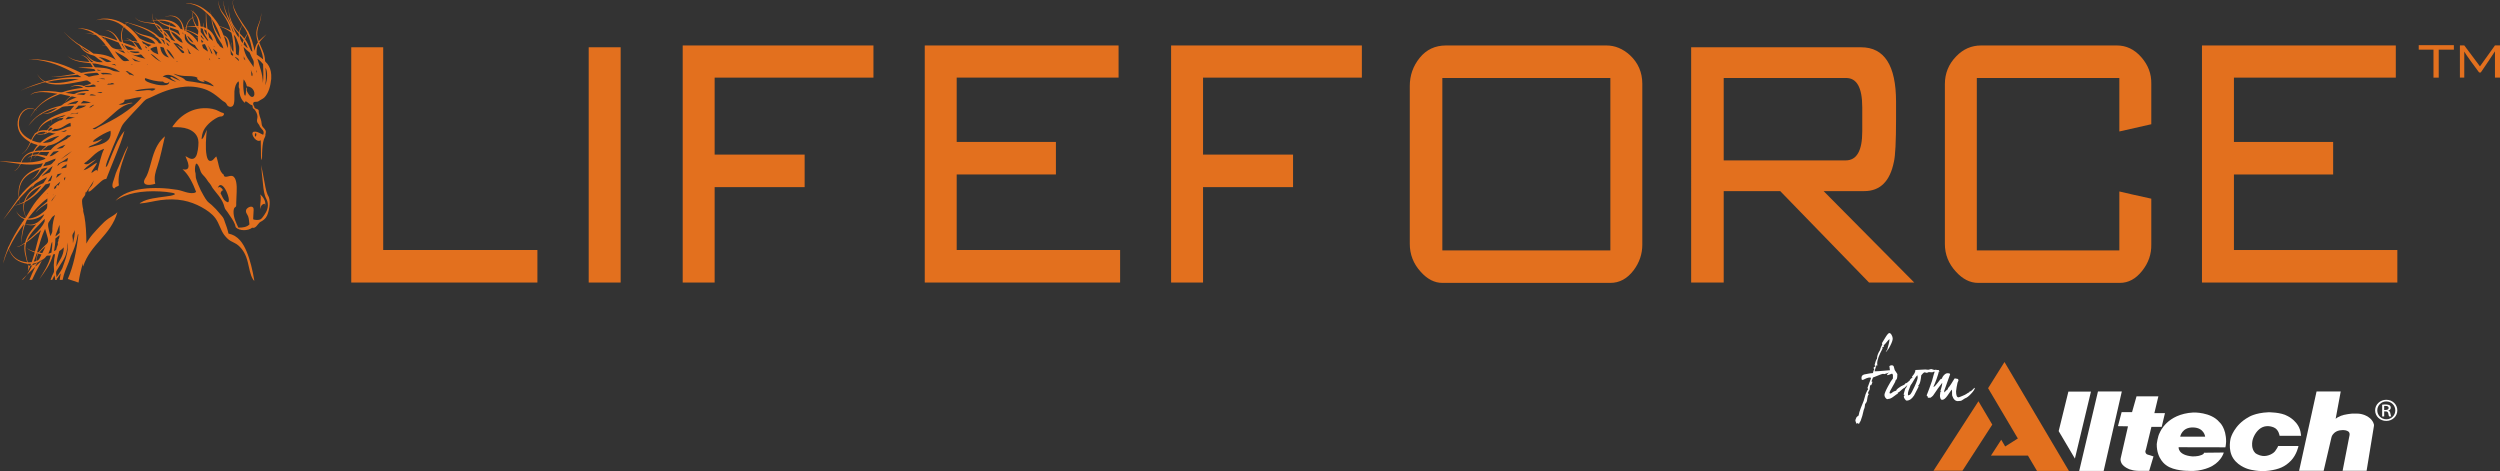
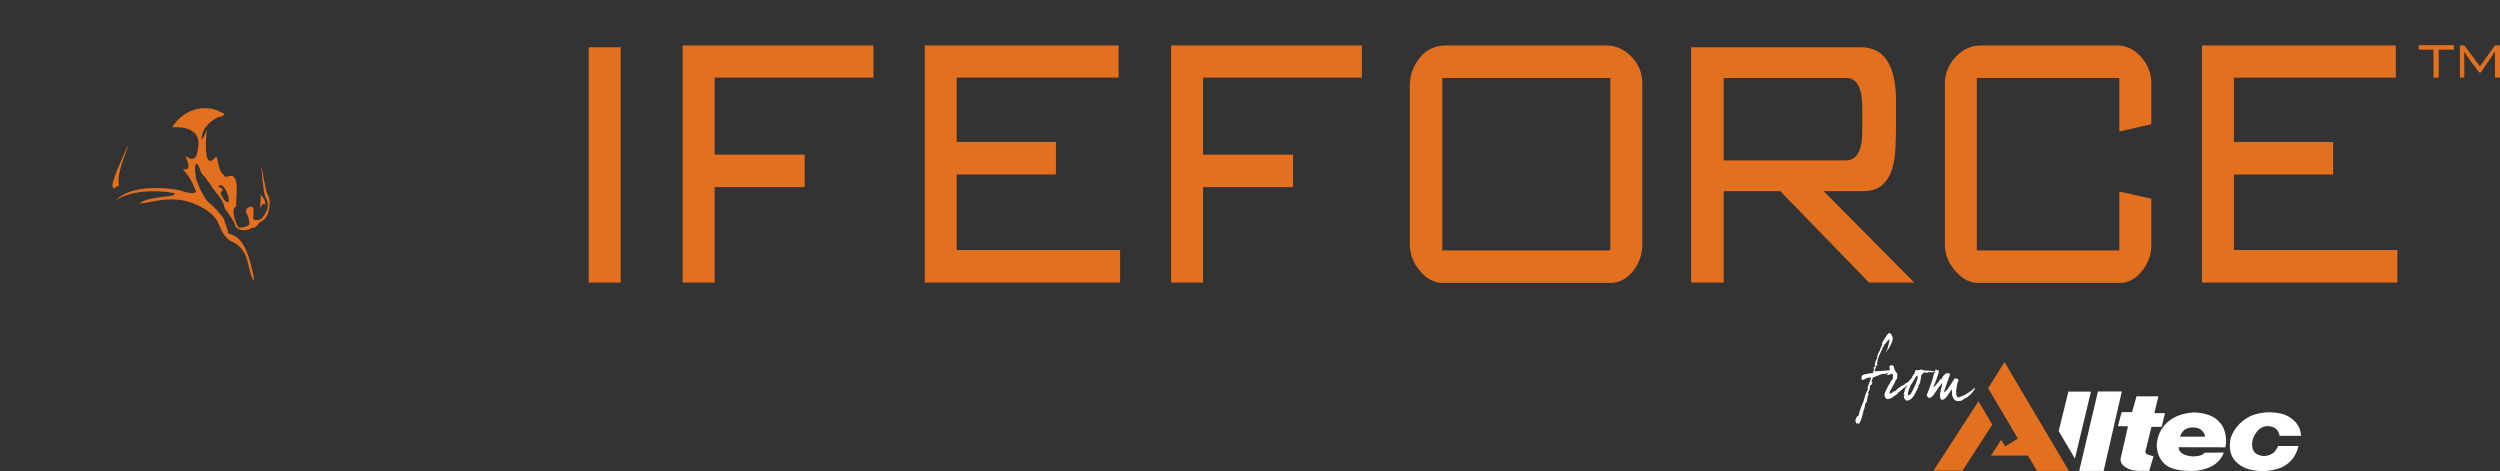
<svg xmlns="http://www.w3.org/2000/svg" version="1.1" id="Layer_1" x="0px" y="0px" width="280.337px" height="52.825px" viewBox="0 0 280.337 52.825" style="enable-background:new 0 0 280.337 52.825;" xml:space="preserve">
  <rect x="0" y="0" width="280.337" height="52.825" fill="#333333" stroke="none" />
  <style type="text/css">
	.st0{fill-rule:evenodd;clip-rule:evenodd;fill:#E3701E;}
	.st1{fill:#E3701E;}
	.st2{fill:#FFFFFF;}
</style>
  <g>
-     <path class="st0" d="M18.478,15.294c0.011-0.004,0.011,0.006,0.012,0.013c-0.279,1.156-0.486,2.294-0.853,3.382   c-0.194,0.575-0.4,1.169-0.228,1.919c-0.309,0.102-1.175,0.28-1.255-0.165   c-0.045-0.245,0.171-0.486,0.264-0.672c0.309-0.62,0.464-1.412,0.678-2.109   C17.44,16.546,17.814,15.877,18.478,15.294z" />
    <path class="st0" d="M14.333,16.417c0.021-0.005,0.023,0.01,0.025,0.027c-0.231,0.564-0.463,1.167-0.666,1.808   c-0.235,0.746-0.493,1.622-0.363,2.533c-0.129,0.157-0.42,0.137-0.49,0.356   c-0.407-0.083-0.187-0.693-0.075-1.001c0.087-0.242,0.148-0.482,0.226-0.724   c0.076-0.237,0.217-0.486,0.327-0.754c0.102-0.248,0.209-0.505,0.315-0.753   C13.858,17.369,14.073,16.811,14.333,16.417z" />
-     <path class="st0" d="M8.783,31.681c-0.383-0.142-0.785-0.264-1.18-0.397c0.625-1.418,0.994-3.186,1.193-5.022   c-0.028-0.01-0.057,0.079-0.064,0.012c-0.129,0.71-0.309,1.332-0.553,1.917   c-0.078,0.189-0.18,0.372-0.251,0.561c-0.083,0.22-0.137,0.443-0.226,0.657   c-0.252,0.602-0.542,1.232-0.679,1.973c-0.108,0-0.218,0-0.326,0c0.022-0.259,0.074-0.486,0.125-0.713   c-0.147,0.149-0.288,0.424-0.451,0.604c-0.01,0.049,0.021,0.058,0.012,0.109c-0.071,0-0.142,0-0.213,0   c0.055-0.156-0.058-0.342-0.063-0.521c-0.09,0.168-0.17,0.344-0.251,0.521c-0.062,0-0.125,0-0.188,0   c0.063-0.143,0.116-0.305,0.188-0.479c0.057-0.14,0.181-0.309,0.201-0.453   c0.028-0.197-0.035-0.494-0.025-0.738c0.01-0.23,0.027-0.452,0.051-0.658   c0.022-0.199,0.097-0.389,0.062-0.573c-0.042-0.011-0.133,0.042-0.188,0.066   c-0.315,1.149-0.959,1.94-1.558,2.778c0.479-0.793,1.053-1.608,1.306-2.695   c-0.119,0.079-0.271-0.01-0.426,0.043c-0.08,0.021-0.17,0.182-0.252,0.256   c-0.101,0.096-0.211,0.147-0.277,0.222c-0.111,0.125-0.202,0.369-0.301,0.546   c-0.286,0.517-0.62,1.16-0.854,1.686c-0.097,0-0.193,0-0.289,0c0.167-0.414,0.327-0.793,0.527-1.207   c0.102-0.209,0.218-0.359,0.201-0.683c-0.116,0.018-0.222,0.05-0.34,0.067   c-0.272,0.615-0.578,1.207-1.004,1.67c-0.055,0.061-0.119,0.16-0.214,0.152   c-0.015-0.062,2.219-2.164,2.272-2.232c0.306-0.364-1.489,1.214-1.657,0.436   c-1.078-0.156-1.803-0.7-2.109-1.697c-0.252,0.506-0.468,1.052-0.615,1.67   c0.059-0.516,0.244-1.008,0.415-1.451c0.057-0.148,0.13-0.297,0.15-0.453   c0.025,0.029,0.012,0.029,0.037,0c0.396-0.903,0.89-1.738,1.406-2.531   c0.023-0.035,0.098-0.078,0.063-0.137c0.122-0.066,0.204-0.285,0.313-0.412   c-0.442-0.166-0.753-0.474-0.941-0.917c0.216,0.399,0.526,0.695,0.992,0.821   c0.046-0.028,0.067-0.081,0.1-0.123c-0.21-0.386-0.378-1.017-0.238-1.615   c-0.293,0.098-0.578,0.237-0.941,0.302c-0.022,0.005-0.025-0.012-0.013-0.014   c0.184-0.037,0.331-0.114,0.503-0.164c-0.02-0.168-0.067-0.302-0.076-0.48   c-0.181,0.143-0.303,0.355-0.453,0.547c-0.437,0.564-0.889,1.169-1.343,1.725   c0.485-0.698,1.007-1.441,1.544-2.191c0.062-0.085,0.2-0.246,0.214-0.314   c0.024-0.116-0.02-0.255-0.024-0.369c-0.036-0.889,0.256-1.526,0.666-1.971   c0.462-0.506,1.069-0.825,1.845-1.068c0.09-0.132,0.148-0.296,0.227-0.439   c-0.701,0.185-1.696,0.185-2.486,0.082c-0.193,0.336-0.381,0.681-0.766,0.808   c0.329-0.162,0.55-0.443,0.69-0.808c-0.746-0.1-1.465-0.229-2.247-0.289   c-0.037-0.022,0.098-0.013,0.163-0.013c0.699-0.003,1.442,0.11,2.159,0.123   c0.254-0.641,0.69-1.081,1.394-1.23c0.163-0.248,0.317-0.505,0.516-0.712   c-0.282-0.069-0.541-0.16-0.767-0.289c-0.27,0.491-0.504,1.02-1.005,1.261   c-0.018-0.04,0.089-0.06,0.139-0.096c0.36-0.251,0.584-0.746,0.779-1.192   c-0.614-0.386-1.347-0.903-1.407-1.943c-0.029-0.497,0.117-0.934,0.339-1.261   c0.229-0.336,0.6-0.663,1.18-0.616c0.175,0.014,0.314,0.072,0.453,0.151   c0.651-0.791,1.496-1.373,2.511-1.766c-0.912-0.134-2.431-0.418-3.075,0.177   c0.296-0.381,0.932-0.446,1.581-0.478c0.413-0.02,0.85,0.018,1.257,0.055   c0.24,0.021,0.479,0.092,0.678,0.082c0.172-0.008,0.384-0.112,0.577-0.164   c0.582-0.153,1.216-0.277,1.859-0.341c-0.346-0.277-1.099-0.28-1.47-0.028   c0.322-0.309,1.067-0.369,1.545-0.165c0.246-0.142,0.615-0.151,0.828-0.329   c-0.068-0.058-0.146-0.115-0.227-0.165c-0.073-0.045-0.172-0.124-0.237-0.137   c-0.129-0.022-0.395,0.062-0.578,0.094c-1.106,0.199-2.67,0.596-3.868,0.207   c-0.082-0.026-0.162-0.089-0.238-0.096c-0.187-0.013-0.54,0.141-0.716,0.193   c-0.689,0.203-1.416,0.454-1.997,0.725c-0.007,0.024-0.034,0.001-0.013,0   c0.802-0.395,1.662-0.725,2.588-0.986c-0.314-0.179-0.553-0.446-0.729-0.78   c0.033-0.018,0.035,0.044,0.051,0.068c0.18,0.289,0.462,0.542,0.778,0.685   c1.203-0.319,2.571-0.526,4.069-0.479c-0.085-0.1-0.301-0.175-0.428-0.274   c-0.923,0.115-1.829,0.252-2.863,0.247c-0.122-0.013,0.068-0.019,0.114-0.014   c0.888-0.064,1.716-0.191,2.524-0.343c-1.442-0.803-2.978-1.5-5.036-1.628c-0.038,0-0.076,0-0.113,0   c-0.059,0.008-0.059-0.024,0-0.015c2.402-0.005,4.126,0.731,5.776,1.547c0.517-0.093,1.047-0.17,1.607-0.217   c0.003-0.068-0.101-0.138-0.138-0.206c-0.565-0.088-1.231-0.126-1.77-0.163   c-0.061-0.005,0.189-0.025,0.251-0.028c0.424-0.02,0.881-0.03,1.355-0.028c-0.036-0.143-0.174-0.293-0.251-0.439   c-1.044-0.107-2.07-0.235-2.624-0.877c0.51,0.55,1.516,0.676,2.512,0.739   c-0.182-0.355-0.521-0.654-0.955-0.779c0.532,0.049,0.851,0.451,1.155,0.795c0.089,0,0.176,0,0.264,0   c-0.391-0.226-0.667-0.579-0.892-0.986c0.401,0.533,0.891,1.092,1.922,0.986   c-0.134-0.134-0.314-0.219-0.49-0.344c-0.162-0.114-0.317-0.289-0.489-0.368   c-0.162-0.075-0.336-0.1-0.489-0.165c-0.46-0.191-0.828-0.459-1.068-0.917   c-0.635-0.416-1.191-0.919-1.708-1.465c-0.012-0.044-0.094-0.079-0.075-0.111   c0.021,0.046,0.065,0.065,0.089,0.111c0.465,0.46,0.972,0.874,1.52,1.245c0.027,0.005,0.068,0.045,0.037,0   c0.502,0.344,1.123,0.674,1.633,1.055c1.002,0.052,1.865,0.256,2.498,0.712c-0.346-0.508-0.659-1.05-1.029-1.535   c-0.16-0.047-0.302-0.116-0.49-0.138c-0.022-0.037,0.143,0.016,0.202,0.03   c0.091,0.021,0.188,0.028,0.237,0.067c-0.298-0.457-0.726-0.89-1.167-1.233   c-0.33-0.081-0.824-0.142-1.181-0.177c0.37,0.003,0.715,0.032,1.029,0.096   c-0.364-0.297-0.96-0.538-1.569-0.631c-0.09-0.012-0.457-0.042-0.176-0.041   c0.86,0.021,1.528,0.266,2.097,0.63c0.07,0.046,0.142,0.122,0.214,0.151c0.165,0.066,0.359,0.064,0.527,0.11   c0.498,0.137,0.967,0.328,1.482,0.492c-0.244-0.578-0.678-1.069-1.382-1.192c0.845,0.052,1.295,0.652,1.645,1.289   c0.084,0.022,0.155,0.059,0.238,0.082c-0.162-0.548-0.091-1.353,0.177-1.712c-0.59-0.623-1.965-1.067-3.076-0.738   c1.085-0.449,2.514-0.04,3.239,0.478c0.085-0.057,0.153-0.133,0.226-0.207c-0.091-0.027-0.176-0.062-0.276-0.08   c0.121-0.03,0.325,0.134,0.415-0.015c0.022,0.022-0.055,0.052-0.075,0.068c1.346,0.376,2.682,0.764,3.565,1.644   c0.177,0.035,0.33,0.095,0.49,0.15c0.042-0.362-0.152-0.481-0.326-0.671c-0.101-0.111-0.174-0.222-0.264-0.314   c-0.046,0.004-0.084,0.017-0.125,0.025c-0.022-0.02,0.072-0.027,0.1-0.04c-0.087-0.179-0.274-0.366-0.365-0.59   c-0.81-0.183-1.823-0.145-2.222-0.778c0.372,0.531,1.313,0.558,2.135,0.643   c-0.002-0.067-0.076-0.173-0.101-0.259c-0.098-0.011-0.156,0.021-0.251,0.013c0.068-0.026,0.151-0.035,0.239-0.04   c-0.062-0.204-0.135-0.519-0.051-0.754c-0.004-0.025,0.012-0.029,0.013-0.014   c-0.066,0.262-0.001,0.574,0.087,0.753c0.12-0.015,0.229-0.043,0.365-0.04c-0.029-0.094-0.146-0.204-0.215-0.301   c0.087,0.054,0.184,0.221,0.302,0.286c1.203-0.143,2.153,0.205,2.575,1c0.092,0.012,0.151,0.064,0.239,0.082   c0.057-0.079-0.091-0.19-0.064-0.192c0.009,0.013,0.022,0.02,0.037,0.028c-0.092-0.903-0.884-1.622-1.921-1.246   c-0.022,0.005-0.025-0.013-0.013-0.013c0.238-0.087,0.493-0.152,0.829-0.124c0.587,0.05,1.001,0.555,1.18,1.07   c0.026,0.072,0.018,0.177,0.089,0.231c-0.051,0.025,0.004,0.081,0,0.137c0.045,0.043,0.121,0.05,0.175,0.083   c0.023-0.062,0.028-0.145,0.038-0.22c-0.048-0.041-0.109,0.018-0.177,0c0.004-0.025,0.137-0.025,0.19-0.041   c0.115-0.49,0.348-0.854,0.729-1.055c-0.025-0.206-0.028-0.444,0.037-0.614c-0.056-0.104-0.161-0.153-0.252-0.219   c0.073,0.007,0.179,0.097,0.252,0.149c0.052-0.04,0.057-0.129,0.101-0.177c0.017-0.005-0.055,0.12-0.062,0.177   c0.457,0.361,0.781,0.866,0.829,1.67c0.071,0.031,0.165,0.038,0.251,0.055c0.022-0.207,0.077-0.38,0.163-0.52   c-0.027,0.123-0.108,0.303-0.089,0.52c0.081,0.072,0.213,0.088,0.315,0.137c-0.037-0.571-0.06-1.165-0.038-1.765   c-0.463-0.445-1.024-0.819-1.796-0.96c-0.127-0.021-0.299-0.021-0.401-0.053   c-0.086-0.026,0.059-0.016,0.137-0.013c1.166,0.025,1.937,0.626,2.625,1.258c0.01-0.155-0.019-0.269-0.012-0.424   c0.016-0.075,0.013,0.077,0.012,0.11c0.032,0.098-0.009,0.217,0.025,0.33c0.025,0.082,0.182,0.23,0.251,0.314   c0.258,0.308,0.488,0.63,0.679,0.984c0.471,0.122,0.892,0.296,1.28,0.508   c-0.184-0.652-0.461-1.231-0.816-1.725c-0.268-0.373-0.503-0.749-0.565-1.355   c-0.013-0.138-0.034-0.233-0.012-0.317c-0.018,0.066,0.011,0.156,0.025,0.262   c0.107,0.785,0.51,1.129,0.866,1.668c0.259,0.393,0.46,0.801,0.628,1.276c0.049,0.137,0.07,0.326,0.214,0.41   c-0.392-1.125-1.05-2.078-1.205-3.506c-0.005-0.025,0.011-0.028,0.011-0.013   c0.16,1.125,0.689,2.004,1.105,2.902c0.196,0.421,0.368,0.867,0.653,1.192   c-0.054-0.095,0.008-0.26-0.013-0.383c-0.015-0.092-0.164-0.236-0.238-0.328   c-0.238-0.302-0.492-0.654-0.641-1.029c-0.227-0.571-0.275-1.202-0.288-1.93   c0.03,1.421,0.485,2.382,1.192,3.066c0.081-0.32,0.214-0.588,0.364-0.834c-0.341-0.654-1.003-1.427-1.068-2.397   c-0.008-0.14,0.015-0.254,0.038-0.382c0.047-0.063-0.008,0.098-0.012,0.136   c-0.046,0.48,0.153,0.832,0.314,1.179c0.374,0.811,0.996,1.567,1.419,2.259c0-0.041,0.033-0.048,0.038-0.083   c0.019,0.013-0.022,0.078-0.038,0.095c0.312,0.608,0.536,1.315,0.69,2.097c0.062-0.384,0.177-0.713,0.377-0.948   c-0.105-0.345-0.205-0.709-0.177-1.135c0.057-0.797,0.577-1.307,0.528-2.203   c0.118,0.865-0.483,1.584-0.428,2.451c0.02,0.277,0.092,0.471,0.163,0.739c0.15-0.094,0.279-0.255,0.428-0.384   c0.149-0.129,0.312-0.24,0.439-0.382c-0.224,0.301-0.58,0.579-0.803,0.93   c0.221,0.61,0.525,1.042,0.627,1.767c0.013,0.091-0.002,0.216,0.025,0.314c0.027,0.095,0.174,0.205,0.251,0.301   c0.256,0.324,0.406,0.713,0.439,1.246c0,0.15,0,0.302,0,0.452c-0.086,0.837-0.299,1.572-0.729,2.04   c-0.146,0.159-0.314,0.231-0.526,0.356c-0.1,0.056-0.185,0.152-0.316,0.163   c-0.211,0.024-0.411-0.028-0.451,0.18c-0.042,0.218,0.172,0.34,0.139,0.492c0.116,0.148,0.392,0.121,0.476,0.301   c-0.009,0.434,0.201,0.824,0.29,1.206c0.039,0.172,0.03,0.361,0.088,0.506c0.103,0.258,0.411,0.379,0.427,0.699   c0.004,0.082-0.039,0.182-0.05,0.274c-0.008,0.063,0.006,0.119,0,0.152c-0.032,0.149-0.132,0.283-0.177,0.424   c-0.141,0.442-0.175,0.971-0.2,1.586c-0.011,0.266,0.024,0.52-0.05,0.742   c-0.101-0.317-0.06-0.718-0.076-1.109c-0.016-0.383-0.005-0.778-0.024-1.137   c-0.202,0.183-0.515,0.021-0.703-0.206c-0.183-0.217-0.452-0.789,0.087-0.753c0.341,0.022,0.629,0.248,0.893,0.355   c0.191-0.469-0.172-0.593-0.365-0.904c-0.034-0.056-0.045-0.123-0.074-0.179c-0.085-0.152-0.221-0.239-0.252-0.435   c-0.024-0.162,0.05-0.322,0.05-0.535c0-0.275-0.205-0.654-0.351-0.808c-0.047-0.051-0.129-0.069-0.163-0.137   c-0.047-0.096-0.005-0.198-0.049-0.273c-0.047-0.079-0.155-0.075-0.239-0.125   c-0.062-0.035-0.164-0.122-0.252-0.192c-0.119-0.095-0.354-0.315-0.351,0.015   c-0.342-0.274-0.577-0.694-0.616-1.288c-0.006-0.088,0.017-0.194,0-0.288c-0.01-0.056-0.063-0.112-0.075-0.177   c-0.039-0.218,0.092-0.5-0.051-0.673c-0.237,0.206-0.408,0.597-0.439,1.125c-0.03,0.518,0.083,1.376-0.19,1.642   c-0.135,0.135-0.39,0.123-0.539,0c-0.092-0.074-0.116-0.172-0.176-0.259c-0.106-0.157-0.241-0.201-0.389-0.303   c-0.147-0.099-0.284-0.233-0.415-0.34c-0.412-0.339-0.809-0.643-1.344-0.877c-0.642-0.282-1.597-0.459-2.486-0.383   c-1.52,0.128-2.725,0.649-3.893,1.218c-0.166,0.081-0.393,0.141-0.528,0.247c-0.243,0.192-0.473,0.493-0.702,0.725   c-0.476,0.481-0.89,0.942-1.369,1.466c-0.212,0.232-0.487,0.528-0.615,0.808   c-0.166,0.362-0.314,0.738-0.477,1.108c-0.325,0.734-0.629,1.482-0.931,2.245   c-0.147,0.377-0.325,0.758-0.376,1.18c0.06,0,0.131-0.075,0.163-0.123c0.089-0.138,0.153-0.346,0.226-0.521   c0.493-1.181,0.958-2.54,1.708-3.397c-0.254,0.976-0.628,1.857-0.98,2.74c-0.349,0.878-0.714,1.746-1.054,2.643   c-0.271,0.005-0.465,0.18-0.653,0.341c-0.309,0.264-0.555,0.516-0.855,0.78   c-0.141,0.124-0.287,0.286-0.489,0.315c-0.029-0.338,0.238-0.496,0.377-0.712   c0.116-0.181,0.144-0.399,0.264-0.588c-0.328,0.451-0.647,1.03-0.993,1.506   c0.018,0.262-0.306,0.466-0.351,0.67c-0.034,0.155-0.013,0.361,0,0.494c0.022,0.219,0.064,0.434,0.114,0.643   c-0.052,0.144,0.077,0.454,0.125,0.712c0.171,0.926,0.223,1.974,0.227,3.093c0.384-0.783,0.991-1.369,1.557-1.983   c0.275-0.3,0.598-0.602,0.929-0.835c0.332-0.234,0.732-0.416,0.993-0.699c-0.747,2.61-3.018,3.557-3.844,6.078   c-0.042-0.085-0.018-0.245-0.025-0.369c-0.202,0.684-0.375,1.398-0.49,2.176   C8.8,31.681,8.791,31.681,8.783,31.681z M2.504,21.921c-0.083,0.09-0.332,0.316-0.352,0.439   c-0.025,0.155,0.082,0.332,0.075,0.479c0.148-0.031,0.319-0.155,0.478-0.22   c0.346-1.104,1.168-1.685,2.16-2.082c0.127-0.217,0.32-0.436,0.401-0.657   c-0.239,0.104-0.482,0.231-0.716,0.371c-0.211,0.124-0.5,0.267-0.666,0.424   c-0.165,0.157-0.25,0.411-0.414,0.547c0.078-0.134,0.201-0.292,0.239-0.424   C3.31,21.086,2.873,21.517,2.504,21.921z M21.642,1.958c0.073,0.396,0.253,0.674,0.415,0.971   c0.072-0.005,0.128,0.006,0.188,0.015c0.044-0.746-0.225-1.271-0.615-1.588c-0.032,0.16-0.04,0.416,0,0.575   c0.086-0.017,0.18-0.098,0.265-0.069C21.788,1.871,21.724,1.925,21.642,1.958z M23.261,3.219   c0.43,0.256,0.685,0.633,0.892,1.109c0.069,0.158,0.118,0.338,0.202,0.477c0.035,0.061,0.108,0.113,0.163,0.179   c0.055,0.065,0.089,0.157,0.137,0.204c0.109,0.109,0.275,0.157,0.391,0.262   c-0.071-0.457-0.305-0.69-0.503-1.015c-0.334-0.547-0.629-1.184-0.778-1.902   c-0.031-0.15-0.021-0.334-0.075-0.479c-0.079-0.214-0.456-0.506-0.577-0.658   C23.13,2.038,23.177,2.648,23.261,3.219z M21.567,1.999c-0.314,0.222-0.537,0.546-0.629,1.013   c0.31-0.048,0.624-0.088,0.981-0.083C21.785,2.638,21.663,2.334,21.567,1.999z M24.793,4.422   c-0.24-0.865-0.57-1.632-1.029-2.258C23.949,3.091,24.336,3.794,24.793,4.422z M17.95,2.533   c-0.094-0.065-0.204-0.21-0.288-0.232c-0.151-0.043-0.284,0.035-0.428,0.013   c0.033,0.114,0.095,0.199,0.138,0.301c0.409,0.066,0.631,0.335,0.842,0.616c0.287-0.003,0.541,0.031,0.767,0.097   c-0.016-0.085-0.014-0.187-0.013-0.289C18.6,2.882,18.263,2.75,17.95,2.533z M18.993,2.847   c0.019-0.12,0.064-0.212,0.112-0.302c-0.367-0.155-0.835-0.274-1.343-0.231   C18.105,2.564,18.521,2.738,18.993,2.847z M19.042,2.876c0.246,0.046,0.5,0.158,0.73,0.178   c-0.171-0.222-0.397-0.381-0.654-0.509C19.089,2.654,19.039,2.735,19.042,2.876z M15.075,3.396   c0.317,0.332,0.805,0.468,1.294,0.575c0.624,0.138,1.168,0.383,1.455,0.89c0.124-0.02,0.234,0.045,0.327,0.013   c-0.243-0.31-0.386-0.729-0.866-0.779c0.078-0.014,0.184,0.016,0.226,0c-0.686-0.632-1.754-1.063-2.775-1.397   c-0.139-0.045-0.377-0.152-0.465-0.137c-0.094,0.015-0.147,0.143-0.213,0.22   c0.491,0.293,0.88,0.686,1.254,1.094c0.128,0.14,0.232,0.333,0.365,0.439c0.102,0.08,0.257,0.128,0.39,0.192   c0.406,0.192,0.834,0.346,1.355,0.396c-0.451-0.877-1.913-0.723-2.372-1.548   C15.052,3.375,15.07,3.378,15.075,3.396z M18.026,3.259c-0.112-0.23-0.315-0.433-0.554-0.478   C17.647,2.945,17.7,3.303,18.026,3.259z M26.992,3.231c-0.054,0.151-0.139,0.336-0.113,0.466   c0.019,0.092,0.202,0.241,0.264,0.314c0.102,0.119,0.176,0.22,0.276,0.302c0.099-0.195,0.209-0.374,0.326-0.549   c-0.15-0.359-0.346-0.673-0.564-0.957C27.111,2.931,27.053,3.059,26.992,3.231z M13.869,2.957   c-0.058-0.02-0.117-0.107-0.163-0.095C13.767,2.877,13.816,2.978,13.869,2.957z M26.188,5.805   c-0.003-0.797-0.074-1.516-0.238-2.136c-0.369-0.305-0.856-0.556-1.332-0.699   c0.18,0.301,0.326,0.641,0.452,1c0.751,0.19,0.735,1.216,0.816,2.134c0.074,0.058,0.144,0.119,0.239,0.153   c0.079-0.202-0.078-0.262-0.164-0.427c-0.161-0.304-0.143-0.825,0.014-1.122   C25.863,5.106,25.937,5.637,26.188,5.805z M14.145,3.177c-0.076-0.048-0.162-0.161-0.239-0.165   C13.986,3.057,14.079,3.162,14.145,3.177z M20.938,3.039c-0.023,0.084-0.032,0.185-0.036,0.289   c0.466,0.152,0.9,0.34,1.305,0.562c-0.019-0.171,0.049-0.297,0.025-0.426c-0.03-0.167-0.208-0.273-0.251-0.425   C21.632,3.012,21.29,3.013,20.938,3.039z M14.811,4.587c0.218,0.013,0.41,0.055,0.615,0.082   c-0.381-0.695-0.979-1.151-1.558-1.63c-0.187,0.325-0.263,0.942-0.15,1.425   c-0.005,0.037,0.047,0.012,0.051,0.041c-0.074,0.035,0.037,0.199,0.05,0.274c0.47,0.168,0.998,0.345,1.444,0.493   c-0.16-0.161-0.286-0.547-0.503-0.629c-0.135-0.052-0.326-0.05-0.477-0.069   c-0.162-0.022-0.324-0.023-0.49-0.068c0.292,0.009,0.615,0.06,0.879,0.055c-0.15-0.12-0.334-0.202-0.527-0.275   C14.418,4.33,14.632,4.439,14.811,4.587z M19.105,3.368c0.31,0.097,0.618,0.244,0.855,0.411   c0.083,0.059,0.16,0.159,0.227,0.15c-0.066-0.175-0.122-0.359-0.201-0.52c-0.318-0.111-0.613-0.244-0.942-0.343   C19.046,3.186,19.082,3.271,19.105,3.368z M22.245,3.203c0-0.041,0-0.082,0-0.122   c-0.032,0-0.071,0.005-0.088-0.015C22.171,3.129,22.207,3.169,22.245,3.203z M22.508,3.588   c0.188,0.264,0.409,0.535,0.604,0.792c0.061,0.084,0.13,0.229,0.264,0.18c-0.244-0.405-0.551-0.741-0.629-1.329   c-0.086-0.022-0.16-0.062-0.25-0.082C22.509,3.286,22.511,3.434,22.508,3.588z M20.662,3.396   c0.059,0.007,0.075,0.054,0.139,0.054c0-0.041,0-0.082,0-0.122c-0.06-0.018-0.094-0.062-0.163-0.07   C20.646,3.303,20.658,3.346,20.662,3.396z M18.553,3.574c0.287,0.241,0.469,0.558,0.666,0.876   c0.146,0.064,0.275,0.145,0.44,0.192c-0.229-0.332-0.534-0.695-0.653-1.192c-0.228-0.085-0.483-0.14-0.767-0.164   C18.279,3.437,18.434,3.474,18.553,3.574z M23.224,3.929c-0.022-0.159-0.051-0.307-0.063-0.479   c-0.093-0.057-0.18-0.122-0.288-0.164C22.948,3.547,23.074,3.752,23.224,3.929z M18.226,3.67   c-0.047-0.196-0.122-0.36-0.339-0.371C17.977,3.449,18.111,3.55,18.226,3.67z M20.902,3.521   c0.552,0.277,0.965,0.708,1.305,1.216c-0.018-0.144-0.016-0.31-0.025-0.464   c-0.097-0.027-0.195-0.051-0.288-0.084c0.11,0.002,0.202,0.025,0.3,0.042c0-0.055,0-0.11,0-0.165   c-0.381-0.281-0.827-0.494-1.292-0.684C20.902,3.428,20.902,3.473,20.902,3.521z M19.747,4.301   c0.207,0.206,0.451,0.451,0.752,0.478c-0.058-0.112-0.118-0.216-0.149-0.357c-0.333-0.358-0.69-0.69-1.169-0.889   C19.315,3.831,19.521,4.074,19.747,4.301z M18.464,3.902c0.114,0.062,0.218,0.21,0.327,0.234   c-0.12-0.199-0.256-0.451-0.427-0.548C18.414,3.675,18.445,3.783,18.464,3.902z M23.462,4.217   c0.134,0.133,0.269,0.265,0.428,0.37c-0.127-0.401-0.296-0.756-0.565-0.999   C23.353,3.816,23.414,4.009,23.462,4.217z M20.549,3.874c0.01-0.078-0.018-0.116-0.013-0.192   c-0.038-0.002-0.057-0.028-0.087-0.04C20.48,3.722,20.505,3.809,20.549,3.874z M20.738,4.341   c0.03,0.154,0.203,0.376,0.315,0.478c0.176,0.162,0.424,0.305,0.641,0.467c0.229,0.169,0.452,0.335,0.652,0.438   c-0.194-0.2-0.358-0.429-0.502-0.686c-0.568-0.142-0.876-0.568-1.018-1.176   c-0.049-0.01-0.068-0.054-0.113-0.07C20.746,3.995,20.701,4.151,20.738,4.341z M27.481,4.396   c0.273,0.381,0.476,0.841,0.679,1.301c0.052,0.03,0.093,0.072,0.151,0.095   c-0.132-0.72-0.294-1.406-0.554-1.986C27.664,4.001,27.571,4.196,27.481,4.396z M22.534,4.136   c0.131,0.079,0.224,0.276,0.364,0.299c-0.134-0.169-0.246-0.359-0.377-0.533   C22.52,3.984,22.517,4.072,22.534,4.136z M26.464,6.053c0.089,0.05,0.229,0.185,0.301,0.162   c0.006-0.345,0.098-0.658,0.051-0.997c-0.021-0.156-0.11-0.366-0.176-0.549   c-0.118-0.329-0.215-0.613-0.427-0.767C26.372,4.537,26.467,5.241,26.464,6.053z M27.205,4.834   c0.021-0.127,0.079-0.217,0.113-0.329c-0.133-0.21-0.287-0.399-0.452-0.576   C26.878,4.341,27.022,4.61,27.205,4.834z M21.19,4.163c-0.064-0.06-0.143-0.145-0.189-0.137   c0.135,0.359,0.352,0.628,0.691,0.766C21.568,4.56,21.369,4.33,21.19,4.163z M25.535,5.395   c0.073-0.63-0.066-1.141-0.427-1.342C25.271,4.477,25.357,4.987,25.535,5.395z M11.796,4.464   c-0.049-0.079-0.061-0.198-0.1-0.288c-0.123-0.021-0.263-0.098-0.364-0.096   C11.499,4.186,11.649,4.383,11.796,4.464z M18.566,4.41c0.191,0.118,0.382,0.239,0.539,0.395   c-0.086-0.336-0.351-0.475-0.577-0.657C18.532,4.246,18.565,4.308,18.566,4.41z M12.21,4.929   c0.102,0.119,0.198,0.266,0.29,0.343c0.288,0.243,0.679,0.292,1.205,0.274c-0.103-0.235-0.281-0.505-0.402-0.767   c-0.515-0.206-1.031-0.409-1.569-0.589C11.805,4.528,12.025,4.709,12.21,4.929z M18.277,4.655   c0.073,0.11,0.112,0.261,0.226,0.33c-0.021-0.105-0.077-0.289-0.101-0.439   c-0.115-0.075-0.232-0.146-0.363-0.204C18.105,4.455,18.202,4.543,18.277,4.655z M22.609,4.779   c0.068-0.022,0.145-0.032,0.2-0.07c-0.093-0.079-0.141-0.21-0.25-0.274   C22.56,4.568,22.59,4.667,22.609,4.779z M16.054,4.874c0.234,0.083,0.397,0.241,0.59,0.37   c0.103-0.081,0.222-0.141,0.339-0.206c-0.407-0.097-0.755-0.264-1.092-0.437   C15.934,4.704,16.014,4.767,16.054,4.874z M27.794,5.408c-0.109-0.283-0.226-0.557-0.389-0.78   c-0.044,0.101-0.062,0.233-0.088,0.356C27.464,5.13,27.633,5.325,27.794,5.408z M15.3,5.081   c0.18,0.225,0.259,0.529,0.641,0.491c-0.131-0.263-0.258-0.531-0.427-0.753   c-0.173-0.052-0.39-0.129-0.578-0.122C15.058,4.803,15.182,4.932,15.3,5.081z M19.005,5.135   c-0.102-0.151-0.215-0.287-0.353-0.398C18.69,4.949,18.802,5.148,19.005,5.135z M20.172,5.669   c0.133,0.14,0.294,0.413,0.489,0.232c-0.034-0.227-0.285-0.264-0.427-0.411   c-0.154-0.159-0.263-0.359-0.488-0.409c0.361,0.015,0.47,0.309,0.765,0.397c-0.042-0.117-0.107-0.212-0.176-0.302   c-0.173,0-0.274-0.219-0.426-0.275c-0.161-0.06-0.336-0.036-0.478-0.109   C19.633,5.066,19.923,5.403,20.172,5.669z M14.07,5.559c-0.081-0.172-0.253-0.364-0.313-0.603   c-0.061-0.007-0.1-0.038-0.151-0.055C13.743,5.141,13.886,5.372,14.07,5.559z M28.787,6.12   c0.179,0.125,0.389,0.268,0.554,0.397c0.054,0.044,0.104,0.123,0.163,0.109c-0.066-0.69-0.313-1.181-0.527-1.711   C28.807,5.197,28.74,5.65,28.787,6.12z M22.973,4.944c-0.108,0.022-0.229,0.032-0.314,0.081   c0.037,0.123,0.082,0.239,0.112,0.37c0.173,0.14,0.352,0.274,0.553,0.384   C23.244,5.46,23.111,5.199,22.973,4.944z M27.129,5.203c0.031-0.094,0.025-0.177-0.037-0.219   C27.108,5.053,27.107,5.141,27.129,5.203z M14.346,5.572c0.267,0.082,0.583-0.047,0.879-0.013   c-0.401-0.192-0.88-0.373-1.293-0.509C14.033,5.176,14.188,5.525,14.346,5.572z M23.689,5.969   c0.045,0.02,0.081,0.05,0.138,0.056c-0.132-0.348-0.322-0.707-0.515-0.943   C23.467,5.345,23.594,5.64,23.689,5.969z M24.103,5.258c-0.06-0.025-0.124-0.12-0.176-0.11   C23.984,5.178,24.051,5.271,24.103,5.258z M16.394,5.423c0.039-0.013,0.063-0.04,0.088-0.07   c-0.077-0.053-0.158-0.174-0.24-0.176C16.293,5.257,16.346,5.337,16.394,5.423z M16.845,5.49   c0.112,0.109,0.206,0.265,0.353,0.357c0.177,0.112,0.393,0.174,0.564,0.258c-0.097-0.254-0.109-0.602-0.189-0.875   C17.278,5.259,17.035,5.345,16.845,5.49z M10.077,5.901c-0.329-0.208-0.654-0.491-0.992-0.643   C9.345,5.538,9.658,5.839,10.077,5.901z M17.975,5.286c0.079,0.663,0.425,1.05,0.967,1.163   c-0.26-0.291-0.447-0.663-0.577-1.097c-0.124-0.032-0.272-0.113-0.402-0.094   C17.972,5.261,17.977,5.271,17.975,5.286z M28.449,6.913c-0.03-0.177-0.154-0.349-0.227-0.506   c-0.082-0.178-0.151-0.346-0.227-0.52c-0.243-0.176-0.458-0.385-0.665-0.602c-0.001-0.015-0.017-0.01-0.013,0.013   c0.139,1.005,0.693,1.552,1.131,2.232C28.425,7.292,28.479,7.103,28.449,6.913z M21.165,5.956   c0.047,0.062,0.181,0.104,0.252,0.097c-0.171-0.185-0.269-0.521-0.44-0.658   C21.075,5.543,21.14,5.729,21.165,5.956z M24.079,5.861c0.065,0.142,0.102,0.302,0.2,0.409   c-0.043-0.16,0.033-0.287,0.114-0.356c-0.175-0.143-0.347-0.361-0.528-0.452   C23.946,5.58,24.015,5.72,24.079,5.861z M19.57,6.654c-0.069-0.191-0.188-0.383-0.313-0.561   c-0.155-0.222-0.335-0.521-0.578-0.576C18.88,6,19.212,6.341,19.57,6.654z M16.582,5.654   c0.054,0.015,0.11,0.025,0.163,0.043c-0.019-0.047-0.042-0.093-0.088-0.11   C16.644,5.623,16.598,5.624,16.582,5.654z M14.07,5.997c-0.1-0.089-0.175-0.202-0.251-0.315   c-0.199-0.003-0.428-0.045-0.591-0.041C13.51,5.749,13.819,5.901,14.07,5.997z M14.572,5.984   c-0.141-0.053-0.243-0.218-0.363-0.247C14.32,5.82,14.451,5.957,14.572,5.984z M13.341,6.354   c0.122,0.133,0.387,0.452,0.565,0.492c0.18,0.041,0.376-0.037,0.591-0.028c-0.38-0.465-1.101-0.753-1.62-1.067   C13.016,5.928,13.156,6.152,13.341,6.354z M15.653,5.873c-0.097-0.137-0.307-0.087-0.49-0.094   c-0.209-0.011-0.426-0.03-0.603-0.043c-0.008,0-0.016,0.003-0.013,0.015   C14.792,5.931,15.314,6.041,15.653,5.873z M18.101,6.954c-0.179-0.106-0.325-0.257-0.491-0.396   c-0.231-0.197-0.449-0.453-0.739-0.52C17.22,6.401,17.639,6.762,18.101,6.954z M16.054,6.354   c-0.059-0.059-0.175-0.233-0.264-0.248c-0.087-0.012-0.275,0.075-0.428,0.084   c-0.181,0.008-0.336-0.016-0.465-0.056c-0.056-0.015-0.251-0.103-0.213-0.08c0.479,0.237,1.069,0.429,1.633,0.532   C16.211,6.517,16.146,6.447,16.054,6.354z M27.343,6.614c0.07,0.027,0.128,0.143,0.188,0.136   c-0.092-0.114-0.135-0.352-0.213-0.438C27.344,6.392,27.345,6.502,27.343,6.614z M26.376,6.462   c0.161,0.103,0.262,0.272,0.414,0.384c0.009-0.31-0.246-0.334-0.389-0.478   C26.403,6.41,26.386,6.432,26.376,6.462z M11.52,6.682c0.144,0.089,0.318,0.249,0.478,0.272   c0.147,0.025,0.332-0.026,0.503-0.041c-0.399-0.253-0.907-0.461-1.445-0.518   C11.198,6.487,11.353,6.577,11.52,6.682z M24.493,6.572c0.054,0.024,0.167,0.052,0.201-0.014   c-0.074-0.024-0.15-0.046-0.214-0.081C24.484,6.509,24.499,6.527,24.493,6.572z M15.112,6.846   c0.232,0.008,0.467,0.085,0.665,0.082c-0.354-0.107-0.702-0.291-1.004-0.411   C14.895,6.617,15,6.735,15.112,6.846z M23.563,6.764c0.002-0.07-0.026-0.109-0.024-0.179   c-0.04,0.003-0.042-0.036-0.088-0.027C23.458,6.659,23.529,6.694,23.563,6.764z M29.478,9.309   c0.086-0.633,0.048-1.441,0.025-2.122c-0.189-0.216-0.418-0.465-0.641-0.602   C29.1,7.459,29.453,8.206,29.478,9.309z M19.896,6.943c-0.018-0.022-0.019-0.062-0.025-0.097   c-0.025,0.008-0.082-0.018-0.087,0.014C19.82,6.881,19.871,6.955,19.896,6.943z M10.679,7.544   c0.066,0.024,0.191,0.007,0.289,0.015c0.477,0.035,0.95,0.069,1.318,0.205c0.156,0.057,0.301,0.151,0.44,0.192   c0.274,0.077,0.502,0.054,0.741,0.137c-0.461-0.43-1.176-0.591-1.884-0.754   c-0.391-0.088-0.766-0.238-1.23-0.231c-0.008,0.001-0.016,0.002-0.014,0.014   C10.471,7.21,10.528,7.491,10.679,7.544z M14.873,7.23c-0.036-0.053-0.165-0.075-0.227-0.055   C14.727,7.18,14.815,7.247,14.873,7.23z M13.028,7.366c0.017-0.043-0.141-0.128-0.188-0.191   c-0.108,0.009-0.251-0.018-0.339,0.012C12.695,7.228,12.869,7.287,13.028,7.366z M16.593,7.202   c-0.046,0.007-0.096-0.05-0.125-0.015C16.507,7.187,16.559,7.244,16.593,7.202z M29.754,9.502   c0.035,0.014,0.031-0.049,0.037-0.068c0.177-0.506,0.255-1.42-0.024-1.847   C29.817,8.181,29.856,8.935,29.754,9.502z M11.371,7.901c-0.156-0.026-0.338-0.097-0.49-0.083   C10.946,7.973,11.193,7.915,11.371,7.901z M28.272,8.543c0.136-0.249-0.045-0.453-0.125-0.655   c0-0.015-0.021-0.018-0.025,0C28.237,8.06,28.1,8.456,28.272,8.543z M28.799,8.146   c-0.023-0.089-0.007-0.219-0.062-0.273C28.722,8.005,28.733,8.08,28.799,8.146z M14.522,8.367   c0.05,0.007,0.101,0.003,0.15,0.012c0.146,0.025,0.286,0.128,0.364,0.068   c-0.23-0.121-0.378-0.327-0.678-0.369c0.021-0.013,0.067,0.002,0.062-0.041c-0.062-0.063-0.248-0.067-0.339-0.054   C14.249,8.088,14.398,8.213,14.522,8.367z M11.52,8.339c0.076,0.018,0.163-0.01,0.252-0.015   c0.275-0.012,0.591,0.031,0.804,0.028c-0.287-0.211-0.854-0.191-1.306-0.179   C11.349,8.202,11.41,8.312,11.52,8.339z M10.906,8.173c-0.111-0.031-0.272,0.008-0.414,0.016   c-0.367,0.018-0.836,0.073-1.118,0.123c0.206,0.087,0.389,0.207,0.59,0.301c0.367-0.093,0.744-0.176,1.155-0.22   C11.082,8.329,10.992,8.199,10.906,8.173z M20.651,8.858c0.071,0.057,0.118,0.145,0.2,0.18   c0.22,0.092,0.534,0.093,0.791,0.135c0.823,0.136,1.605,0.245,2.311,0.508c0.01-0.045-0.043-0.091-0.075-0.125   c-0.283-0.287-0.738-0.486-1.143-0.573c0.077,0.055,0.184,0.082,0.2,0.204   c-0.331-0.004-0.661-0.124-0.829-0.355c-0.02-0.071,0.072-0.066,0.038-0.111   c-0.379-0.226-0.927-0.178-1.469-0.204c-0.466-0.022-0.898-0.156-1.218-0.261   C19.781,8.514,20.299,8.586,20.651,8.858z M19.495,8.751c0.259,0.117,0.518,0.239,0.74,0.326   c-0.442-0.372-1.298-1.012-1.996-0.478c0.61,0.065,0.938,0.511,1.52,0.561c-0.249-0.143-0.527-0.254-0.678-0.506   C19.261,8.569,19.362,8.688,19.495,8.751z M16.242,8.873c-0.008,0.237,0.498,0.394,0.767,0.478   c0.32,0.101,0.734,0.19,1.018,0.205c0.455,0.024,0.987,0.015,0.954-0.424   c-0.069,0.265-0.551,0.239-0.69,0.015c-0.738,0.01-1.403-0.178-1.984-0.384   C16.262,8.791,16.245,8.828,16.242,8.873z M11.082,8.832c0.216,0.041,0.482,0.031,0.715,0.053   C11.674,8.733,11.284,8.819,11.082,8.832z M5.254,9.201c1.233,0.3,2.594-0.088,3.604-0.343   C7.558,8.816,6.308,8.931,5.254,9.201z M27.343,10.324c0.027,0.162,0.04,0.349,0.15,0.423   c0.076-0.126,0.092-0.357,0.101-0.576c0.006-0.129-0.038-0.293,0.051-0.369c0.054,0.077,0.003,0.228,0.025,0.343   c0.031,0.174,0.251,0.499,0.376,0.617c0.207,0.197,0.447,0.12,0.477-0.18c0.05-0.499-0.373-0.902-0.84-0.902   c-0.066-0.322-0.19-0.579-0.365-0.781C27.246,9.368,27.273,9.896,27.343,10.324z M11.144,9.117   c-0.114,0.013-0.231-0.047-0.315-0.027C10.912,9.147,11.055,9.221,11.144,9.117z M12.551,9.298   c-0.094,0.066-0.269,0.116-0.415,0.081c-0.035,0.044-0.094,0.062-0.126,0.11c0.299,0.01,0.564-0.016,0.817-0.055   C12.766,9.354,12.648,9.337,12.551,9.298z M10.516,9.489c-0.168-0.028-0.283,0.077-0.414,0.109   c-0.212,0.051-0.46-0.012-0.628,0.083c0.25,0.157,0.592,0.072,0.967,0.055c0.159-0.007,0.256-0.015,0.327-0.096   C10.678,9.612,10.618,9.506,10.516,9.489z M16.732,9.927c-0.586,0.04-1.181,0.096-1.645,0.26   c0.541,0.105,1.22-0.147,1.772-0.068c0.059,0.008,0.12,0.055,0.175,0.053c0.131,0,0.356-0.126,0.402-0.217   C17.223,9.883,16.957,9.911,16.732,9.927z M9.612,10.05c-0.746,0.058-1.642,0.162-2.298,0.356   c0.175,0.028,0.336,0.045,0.502,0.07c0.159,0.019,0.347,0.087,0.502,0.067   c0.092-0.013,0.2-0.098,0.302-0.137c0.327-0.123,0.703-0.189,1.093-0.204   c0.086-0.005,0.213,0.037,0.276-0.056C9.862,10.082,9.75,10.04,9.612,10.05z M10.892,10.351   c0.219,0.075,0.44,0.162,0.592-0.027C11.29,10.343,11.058,10.34,10.892,10.351z M8.595,10.571   c0.278,0.025,0.542,0.066,0.828,0.081c0.068-0.064,0.14-0.121,0.202-0.191   C9.258,10.429,8.87,10.461,8.595,10.571z M4.74,12.72c-0.046,0.025,0.011,0.025-0.013,0.041   c-0.657,0.288-1.125,0.854-1.545,1.355c0.711-1.097,1.754-1.729,3.063-2.121   c0.181-0.054,0.415-0.081,0.591-0.15c0.143-0.06,0.267-0.208,0.415-0.302   c-0.044,0.027,0.021,0.008,0.037,0c0.404-0.214,0.831-0.505,1.331-0.603c-0.221,0-0.406-0.152-0.59-0.122   c-0.051,0.007-0.161,0.087-0.226,0.137c-0.224,0.165-0.402,0.405-0.553,0.56   c0.178-0.286,0.404-0.518,0.652-0.725c-0.188-0.04-0.373-0.085-0.564-0.123   c-0.165-0.034-0.441-0.121-0.59-0.111c-0.112,0.01-0.27,0.1-0.402,0.152   c-0.931,0.364-1.803,0.897-2.349,1.601c0.055,0.025,0.151,0.072,0.151,0.109   c-0.047-0.049-0.117-0.072-0.177-0.109c-0.212,0.264-0.409,0.54-0.589,0.837   c0.145-0.316,0.391-0.596,0.539-0.863c-0.966-0.411-1.736,0.455-1.796,1.37   c-0.078,1.183,0.669,1.658,1.368,2.039c0.125-0.27,0.27-0.518,0.44-0.74   c-0.03-0.009-0.105-0.038-0.088-0.055c0.034,0.018,0.063,0.041,0.113,0.042   c0.084-0.061,0.173-0.122,0.263-0.178c0.237-0.78,0.853-1.203,1.482-1.547   c0.643-0.352,1.396-0.618,2.16-0.808c0.099-0.136,0.243-0.288,0.352-0.411   c0.034-0.04,0.098-0.093,0.075-0.136c-0.259,0.001-0.497,0.028-0.741,0.053   c-0.176,0.018-0.366,0.01-0.515,0.055c-0.141,0.043-0.285,0.171-0.427,0.247   c-0.527,0.283-1.06,0.621-1.847,0.547c0.751-0.016,1.261-0.368,1.695-0.685   C5.829,12.229,5.25,12.437,4.74,12.72z M10.051,10.693c0.232,0.015,0.529,0.035,0.741-0.013   C10.53,10.66,10.205,10.442,10.051,10.693z M13.969,11.187c0.041,0.359-0.394,0.413-0.666,0.521   c0.298,0.094,0.614-0.008,0.905-0.083c0.223-0.057,0.464-0.155,0.69-0.07   c-1.039,0.138-1.696,0.766-2.347,1.343c-0.66,0.583-1.3,1.173-2.173,1.534   c0.278,0.157,0.463-0.062,0.665-0.164c0.887-0.449,1.805-0.9,2.637-1.454c0.84-0.554,1.618-1.153,2.211-1.915   C15.151,10.887,14.676,11.163,13.969,11.187z M7.528,11.72c0.318-0.045,0.652-0.074,0.991-0.095   c0.04-0.043,0.102-0.095,0.15-0.152c0.046-0.051,0.116-0.126,0.102-0.163   C8.291,11.376,7.886,11.523,7.528,11.72z M9.336,11.31c-0.1,0.091-0.196,0.19-0.289,0.286   c0.407-0.009,0.844,0.009,1.143-0.123C9.889,11.436,9.646,11.336,9.336,11.31z M9.989,12.049   c0.086,0.01,0.134-0.019,0.214-0.015c0.102-0.097,0.219-0.179,0.339-0.259c0.003-0.018,0.019-0.027-0.013-0.027   C10.298,11.795,10.171,11.952,9.989,12.049z M8.796,11.845c-0.095,0.102-0.21,0.244-0.302,0.341   c-0.024,0.025-0.101,0.038-0.062,0.082c0.48-0.069,0.903-0.201,1.242-0.423   C9.381,11.845,9.088,11.845,8.796,11.845z M8.305,12.707c-0.149,0.022-0.319,0.012-0.414,0.107   c0.267-0.015,0.52-0.16,0.804-0.067c0.033-0.032,0.076-0.055,0.088-0.11   C8.62,12.657,8.467,12.679,8.305,12.707z M6.397,13.363c0.129-0.218,0.429-0.181,0.653-0.274   c0.146-0.06,0.252-0.185,0.401-0.218c-0.562,0.126-1.094,0.286-1.582,0.492   c-0.068,0.137-0.106,0.304-0.138,0.479c0-0.177,0.041-0.309,0.074-0.451   c-0.651,0.302-1.257,0.655-1.544,1.354c0.264-0.123,0.627-0.175,1.005-0.135   c0.109-0.146,0.237-0.272,0.351-0.412c-0.085-0.057-0.195-0.159-0.226-0.233   c0.068,0.086,0.167,0.14,0.252,0.206c0.316-0.302,0.717-0.514,1.143-0.699   c-0.003,0.021-0.021,0.024-0.025,0.041c0.194-0.017,0.305-0.195,0.377-0.3   C6.897,13.271,6.546,13.207,6.397,13.363z M7.603,13.104c-0.051,0.1-0.255,0.21-0.238,0.287   c0.404-0.038,0.73-0.162,1.105-0.233C8.117,13.218,7.866,13.054,7.603,13.104z M7.891,13.774   c-0.611,0.199-1.007,0.768-1.795,0.686c-0.11,0.089-0.242,0.155-0.352,0.244   c0.925,0.132,1.412-0.436,2.197-0.545c-0.023-0.115-0.016-0.312-0.038-0.385   C7.899,13.774,7.896,13.774,7.891,13.774z M5.707,14.28c-0.105,0.118-0.294,0.218-0.339,0.356   c0.262,0.08,0.383-0.119,0.54-0.232C5.836,14.367,5.77,14.325,5.707,14.28z M6.798,14.816   c0.089-0.047,0.371-0.002,0.528-0.071c0.058-0.023,0.173-0.161,0.15-0.175   C7.246,14.646,7.022,14.729,6.798,14.816z M10.478,16.225c-0.213,0.087-0.465,0.136-0.564,0.342   c0-0.008,0.001-0.016,0.013-0.013c0.765-0.23,1.757-0.34,2.235-0.89c0.188-0.215,0.307-0.568,0.226-1   c-0.57,0.217-1.105,0.511-1.569,0.834c-0.152,0.106-0.329,0.218-0.415,0.398   c0.387,0.028,0.744-0.209,1.081-0.329C11.247,15.849,10.851,16.072,10.478,16.225z M4.576,14.801   c-0.151,0.032-0.342,0.06-0.389,0.206c0.249,0.035,0.683,0.044,0.854-0.083   c0.021-0.018,0.096-0.114,0.062-0.137C4.932,14.76,4.743,14.766,4.576,14.801z M5.104,14.896   c0.061-0.03,0.14-0.038,0.177-0.095C5.171,14.773,5.155,14.836,5.104,14.896z M4.954,15.048   c-0.002-0.009-0.002-0.017-0.013-0.014c-0.256,0.088-0.666,0.061-0.866-0.027   c-0.206,0.2-0.375,0.44-0.49,0.74c0.286,0.107,0.568,0.219,0.93,0.247   c0.497-0.449,1.087-0.795,1.771-1.042c-0.298,0.075-0.576-0.116-0.816-0.095   c-0.062,0.005-0.129,0.064-0.214,0.095c-0.181,0.07-0.303,0.077-0.364,0.192   C4.921,15.122,4.935,15.081,4.954,15.048z M28.65,15.323c0.087-0.052,0.156-0.328,0.036-0.399   C28.552,14.942,28.534,15.262,28.65,15.323z M4.112,14.993c0.035-0.012,0.032,0.02,0.062,0.014   c-0.002-0.021,0.005-0.05-0.013-0.056C4.159,14.98,4.116,14.964,4.112,14.993z M7.528,15.185   c-0.625,0.481-1.222,1.003-2.147,1.149c-0.147,0.128-0.343,0.269-0.49,0.396   c-0.043,0.039-0.139,0.112-0.113,0.137c0.327,0.005,0.61-0.038,0.918-0.055   c0.454-0.599,1.18-0.902,1.857-1.258c0.042-0.03,0-0.078,0.038-0.098c0.054-0.03,0.139-0.05,0.2-0.095   c0.062-0.044,0.182-0.16,0.164-0.19C7.83,15.19,7.592,15.134,7.528,15.185z M4.79,16.02   c0.407-0.012,0.753-0.029,1.03-0.179c0.147-0.079,0.291-0.217,0.426-0.314   c0.072-0.05,0.144-0.103,0.214-0.149c0.058-0.04,0.194-0.128,0.177-0.152   C5.904,15.364,5.31,15.65,4.79,16.02z M6.347,16.717c0.219-0.084,0.466-0.041,0.653-0.136   c0.135-0.069,0.193-0.249,0.313-0.314c0.003-0.019,0.021-0.029-0.012-0.029   C6.948,16.36,6.607,16.494,6.347,16.717z M4.439,16.307c-0.209,0.18-0.439,0.406-0.554,0.643   c0.22-0.054,0.473-0.071,0.741-0.069c0.186-0.181,0.386-0.346,0.564-0.535   C4.943,16.386,4.663,16.342,4.439,16.307z M11.659,16.691c-0.259,0.086-0.455,0.19-0.652,0.314   c-0.483,0.305-0.859,0.79-1.307,1.122c-0.087,0.067-0.208,0.117-0.264,0.235c0.4,0.192,0.666-0.119,0.917-0.262   c0.163-0.091,0.312-0.17,0.451-0.246c-0.454,0.435-1.04,0.728-1.431,1.234c0.588-0.135,0.986-0.595,1.507-0.851   c-0.146,0.451-0.487,0.693-0.641,1.137c0.249-0.047,0.323-0.285,0.604-0.302c0.045,0.025,0.041,0.102,0.062,0.152   c0.255-0.85,0.398-1.82,0.778-2.533C11.675,16.691,11.666,16.691,11.659,16.691z M5.995,17.005   c-0.122,0.103-0.239,0.272-0.338,0.398c-0.034,0.041-0.104,0.074-0.076,0.123   c0.236-0.02,0.42-0.157,0.604-0.274c0.08-0.051,0.156-0.112,0.226-0.164   c0.063-0.048,0.194-0.137,0.176-0.165C6.397,16.958,6.19,16.975,5.995,17.005z M6.798,17.882   c0.437-0.3,0.893-0.581,1.269-0.944C7.623,17.219,7.167,17.561,6.798,17.882z M4.551,17.048   c-0.049,0.025-0.099,0.087-0.15,0.134c-0.048,0.046-0.14,0.093-0.112,0.14   c0.339,0.029,0.632,0.112,0.953,0.164c0.046-0.066,0.099-0.151,0.15-0.233   c0.049-0.074,0.127-0.162,0.114-0.219C5.212,17.062,4.866,17.037,4.551,17.048z M3.76,17.115   c-0.039,0.095-0.097,0.17-0.125,0.275c0.167-0.04,0.336-0.08,0.552-0.068   c0.046-0.03,0.09-0.087,0.138-0.14c0.044-0.043,0.13-0.094,0.101-0.134   C4.195,17.06,3.962,17.07,3.76,17.115z M3.547,17.428c0.039-0.091,0.068-0.198,0.112-0.286   c-0.637,0.123-1.03,0.511-1.256,1.082c0.913,0.032,1.729-0.05,2.373-0.288   c0.118-0.043,0.276-0.077,0.327-0.204c-0.327-0.101-0.632-0.226-0.992-0.288   c-0.099,0.111-0.199,0.22-0.314,0.314c0.038-0.044,0.087-0.106,0.139-0.164   c0.046-0.05,0.137-0.105,0.112-0.15c-0.15-0.01-0.314,0-0.451,0.042   c-0.088,0.186-0.127,0.427-0.163,0.671c-0.012-0.246,0.067-0.466,0.075-0.644   c-0.163,0.074-0.318,0.153-0.452,0.26C3.193,17.628,3.359,17.519,3.547,17.428z M6.523,18.362   c-0.021,0.082-0.086,0.187-0.075,0.259c0.24-0.313,0.597-0.498,1.092-0.534   c0.005-0.129,0.104-0.296,0.063-0.383C7.264,17.945,6.908,18.168,6.523,18.362z M5.104,18.209   c-0.04,0.069-0.091,0.152-0.139,0.232c-0.041,0.074-0.115,0.167-0.1,0.22   c0.284-0.111,0.583-0.096,0.829-0.22c0.19-0.094,0.288-0.33,0.464-0.422   c0.013-0.084,0.088-0.17,0.075-0.234C5.838,17.907,5.509,18.099,5.104,18.209z M6.862,18.909   c0.183-0.052,0.384-0.084,0.578-0.124c-0.004-0.12,0.064-0.302,0.024-0.37   C7.277,18.595,6.994,18.668,6.862,18.909z M5.254,19.197c-0.208,0.197-0.431,0.386-0.59,0.602   c0.277-0.196,0.597-0.345,0.929-0.48c0.109-0.222,0.226-0.439,0.314-0.683   C5.66,18.768,5.46,19.001,5.254,19.197z M4.451,18.991c-1.314,0.432-2.439,1.145-2.311,3.108   c0.505-0.667,1.122-1.29,1.796-1.795c0.099-0.074,0.222-0.139,0.302-0.219   c0.092-0.092,0.176-0.234,0.264-0.343c0.23-0.286,0.479-0.552,0.716-0.807   c0.048-0.054,0.122-0.116,0.112-0.151c-0.225,0.043-0.446,0.088-0.652,0.151   c-0.331,0.515-0.698,1.065-1.269,1.272C3.886,19.954,4.232,19.482,4.451,18.991z M6.459,19.526   c-0.057,0.137-0.132,0.255-0.175,0.411c0.174-0.084,0.35-0.251,0.489-0.372   c0.045-0.037,0.134-0.065,0.113-0.122C6.743,19.469,6.6,19.495,6.459,19.526z M5.783,19.702   c-0.134,0.238-0.299,0.442-0.439,0.671c0.133-0.028,0.24-0.084,0.363-0.122   c0.035-0.2,0.151-0.385,0.15-0.576C5.844,19.698,5.803,19.69,5.783,19.702z M7.188,19.964   c0.017,0.102-0.025,0.217-0.012,0.272c0.088-0.077,0.177-0.227,0.138-0.396   C7.285,19.894,7.233,19.924,7.188,19.964z M6.108,20.949c0,0.087-0.053,0.186-0.024,0.26   c0.061-0.053,0.14-0.085,0.201-0.137c0.019-0.145,0.048-0.275,0.163-0.314   c0.063-0.01,0.062,0.05,0.113,0.053c0.045-0.155,0.165-0.303,0.188-0.437   C6.541,20.57,6.328,20.763,6.108,20.949z M5.104,20.675c-0.653,0.803-1.393,1.512-2.336,1.999   c-0.175,0.531-0.08,1.277,0.163,1.658c0.392-0.653,0.709-1.261,1.181-1.85   c0.321-0.402,0.71-0.803,1.067-1.192c0.119-0.129,0.305-0.272,0.364-0.396   c0.052-0.11,0.042-0.257,0.088-0.357c-0.009,0-0.017,0-0.025,0C5.449,20.593,5.278,20.637,5.104,20.675z    M2.831,22.536c0.001-0.007,0.002-0.014,0.013-0.014c0.651-0.398,1.224-0.975,1.695-1.561   c0.023-0.028,0.076-0.064,0.062-0.109C3.829,21.204,3.129,21.712,2.831,22.536z M9.498,21.675   c0.102-0.008,0.152-0.146,0.176-0.192C9.613,21.542,9.552,21.603,9.498,21.675z M5.242,21.769   c0.04-0.061,0.125-0.073,0.15-0.15C5.338,21.656,5.247,21.724,5.242,21.769z M5.946,21.907   c0-0.045,0.04-0.045,0.037-0.095C5.942,21.804,5.92,21.887,5.946,21.907z M5.77,22.592   c0.141-0.234,0.302-0.446,0.464-0.659c-0.002-0.017,0.002-0.037-0.012-0.04   C6.103,22.152,5.797,22.28,5.77,22.592z M5.305,22.592c-0.002-0.12-0.002-0.239,0.012-0.343   c-0.789,0.565-1.476,1.345-2.071,2.107c-0.039,0.05-0.112,0.116-0.088,0.151   c0.682-0.027,1.271-0.363,1.695-0.724c0.131-0.113,0.336-0.28,0.401-0.423   c0.064-0.14,0.041-0.388,0.051-0.563c-0.475,0.294-0.983,0.625-1.307,1.04   c0.011-0.001,0.015-0.012,0.013-0.026C4.338,23.29,4.867,22.991,5.305,22.592z M3.032,24.631   c-0.072,0.157-0.147,0.316-0.201,0.494c1.066,0.299,1.759-0.369,2.123-1.055   c-0.002-0.018-0.004-0.032-0.025-0.027C4.455,24.395,3.807,24.699,3.032,24.631z M5.87,24.317   c-0.073,0.076-0.163,0.239-0.238,0.354c-0.077,0.12-0.206,0.279-0.227,0.371   c-0.051,0.242,0.027,0.538,0.076,0.767c0.05,0.237,0.115,0.444,0.176,0.671   c0.045-0.147,0.163-0.305,0.2-0.477c0.023-0.108,0.008-0.237,0.013-0.357   c0.024-0.576,0.158-1.156,0.302-1.548C6.096,24.172,5.951,24.232,5.87,24.317z M3.019,27.015   c0.043,0.027,0.067-0.038,0.088-0.056c0.269-0.211,0.506-0.428,0.754-0.658   c0.455-0.422,0.868-0.857,1.143-1.451c-0.012-0.112,0.024-0.247,0.012-0.314   C4.312,25.322,3.465,25.949,3.019,27.015z M2.818,25.152c-0.243,0.648-0.39,1.401-0.439,2.259   c-0.005-0.883,0.123-1.619,0.314-2.287c-0.616,0.8-1.222,1.735-1.694,2.738   c0.323,0.904,0.975,1.455,2.046,1.547c-0.163-0.615-0.414-1.338-0.276-2.108   c-0.267,0.162-0.547,0.382-0.904,0.397c0.399-0.079,0.664-0.307,0.954-0.506   c0.221-0.893,0.787-1.478,1.257-2.055C3.755,25.317,3.161,25.284,2.818,25.152z M6.422,25.89   c-0.073,0.197-0.18,0.388-0.2,0.619c0.173-0.117,0.317-0.267,0.477-0.399   c-0.044-0.262,0.027-0.651-0.038-0.89C6.588,25.434,6.505,25.671,6.422,25.89z M4.162,28.274   c0.142,0.089,0.23-0.053,0.315-0.149c0.168-0.203,0.336-0.377,0.514-0.549   c0.16-0.157,0.379-0.285,0.401-0.549c0.018-0.191-0.073-0.48-0.138-0.698   c-0.071-0.242-0.155-0.501-0.201-0.671C4.685,26.453,4.429,27.368,4.162,28.274z M8.117,26.384   c-0.016,0.14,0.045,0.309,0.052,0.478c0.005,0.135-0.016,0.264,0.012,0.412   c0.107-0.449,0.226-0.958,0.214-1.492C8.364,25.992,8.14,26.187,8.117,26.384z M4.425,25.961   c-0.062,0.061-0.109,0.154-0.163,0.163c0.018-0.007,0.004-0.015-0.013,0   c-0.403,0.337-0.82,0.766-1.293,1.055c-0.255,0.729,0.001,1.578,0.15,2.231   c0.136,0.025,0.302-0.014,0.452-0.014c0.124-0.35,0.229-0.716,0.339-1.082   c-0.309-0.138-0.657-0.232-0.854-0.494c0.225,0.205,0.54,0.309,0.879,0.387   c0.215-0.798,0.393-1.636,0.665-2.369C4.556,25.825,4.482,25.904,4.425,25.961z M6.209,26.754   c-0.003,0.522-0.074,0.968-0.151,1.409c0.095-0.034,0.16-0.1,0.239-0.151   c0.023-0.117,0.053-0.214,0.087-0.327c0.03-0.1,0.107-0.222,0.113-0.316   c0.003-0.043-0.029-0.092-0.024-0.137c0.01-0.115,0.124-0.231,0.074-0.37   c0.084-0.11,0.136-0.326,0.126-0.49C6.524,26.506,6.347,26.608,6.209,26.754z M5.606,27.987   c-0.055,0.179-0.127,0.319-0.201,0.464c0.132-0.03,0.243-0.082,0.365-0.123   c0.045-0.373,0.117-0.792,0.087-1.206C5.69,27.333,5.701,27.672,5.606,27.987z M7.552,27.767   c-0.02,0.172-0.053,0.34-0.088,0.494c-0.177,0.767-0.621,1.244-0.967,1.861   c-0.076,0.136-0.182,0.26-0.2,0.369c-0.041,0.223,0.051,0.402,0.036,0.602   c0.124-0.144,0.232-0.318,0.34-0.491c0.104-0.167,0.24-0.341,0.314-0.52   c0.079-0.192,0.14-0.422,0.226-0.644c0.233-0.603,0.464-1.437,0.39-2.246   C7.565,27.37,7.573,27.598,7.552,27.767z M4.413,28.327c0.109,0.021,0.214,0.041,0.327,0.056   c0.113-0.252,0.279-0.518,0.364-0.753C4.867,27.855,4.616,28.064,4.413,28.327z M6.648,28.163   c-0.151,0.523-0.322,1.1-0.326,1.738c0.299-0.689,0.84-1.182,0.829-2.164   C7,27.9,6.834,28.041,6.648,28.163z M3.785,29.343c0.104-0.008,0.168-0.055,0.264-0.07   c0.014-0.339,0.069-0.628,0.176-0.862c-0.046,0.005-0.069-0.015-0.099-0.027   C4.017,28.709,3.901,29.027,3.785,29.343z M4.3,28.438c-0.138,0.2-0.184,0.491-0.214,0.808   c0.357-0.052,0.408-0.441,0.566-0.713C4.523,28.513,4.413,28.476,4.3,28.438z M4.062,29.478   c0.009,0.085-0.038,0.177,0,0.247c0.021-0.098,0.142-0.226,0.112-0.287   C4.144,29.46,4.098,29.462,4.062,29.478z M3.107,30.409c-0.002,0.023,0.016,0.035,0.012,0   c0.145-0.254,0.269-0.53,0.365-0.834c-0.113,0.019-0.222,0.009-0.339,0   C3.181,29.833,3.189,30.199,3.107,30.409z" />
    <path class="st0" d="M24.253,17.538c0.27,0.688,0.267,1.674,0.829,2.042c0.053,0.515,0.658,0.032,0.992,0.163   c0.451,0.178,0.495,1.066,0.465,1.766c-0.02,0.432-0.027,0.791-0.05,1.22c-0.007,0.127,0.012,0.321-0.013,0.396   c-0.026,0.077-0.171,0.129-0.214,0.22c-0.055,0.111-0.072,0.269-0.075,0.382   c-0.014,0.694,0.315,1.303,0.539,1.794c0.497,0.025,0.987-0.075,1.243-0.357c-0.052-0.323-0.032-0.608-0.15-0.916   c-0.09-0.237-0.319-0.411-0.213-0.727c0.073-0.212,0.574-0.508,0.779-0.244c0.093,0.12,0.044,0.431,0.037,0.642   c-0.009,0.25-0.026,0.459-0.037,0.67c0.198,0.096,0.608,0.106,0.816,0.014c0.139-0.06,0.353-0.384,0.439-0.506   c0.254-0.358,0.507-0.865,0.353-1.466c-0.064-0.245-0.202-0.441-0.277-0.671   c-0.166-0.508-0.203-1.117-0.264-1.683c-0.064-0.601-0.13-1.208-0.163-1.78c0.099,0.542,0.21,1.124,0.326,1.71   c0.109,0.553,0.188,1.147,0.39,1.629c0.039,0.094,0.107,0.176,0.139,0.262c0.225,0.624,0.014,1.603-0.201,2.08   c-0.16,0.354-0.453,0.566-0.804,0.74c-0.241,0.204-0.46,0.744-0.867,0.616c-0.444,0.372-1.432,0.375-1.833-0.041   c-0.105-0.503-0.375-0.882-0.628-1.259c-0.097-0.144-0.198-0.305-0.302-0.452c-0.102-0.147-0.238-0.287-0.301-0.439   c-0.058-0.14-0.08-0.287-0.126-0.412c-0.28-0.77-0.802-1.234-1.243-1.848c-0.073-0.103-0.117-0.208-0.189-0.328   c-0.073-0.128-0.192-0.25-0.289-0.371c-0.097-0.123-0.174-0.253-0.264-0.382   c-0.182-0.263-0.442-0.429-0.577-0.726c-0.1-0.222-0.137-0.469-0.264-0.684   c-0.057-0.099-0.159-0.251-0.213-0.247c-0.163,0.009-0.201,0.566-0.176,0.837c0.008,0.092,0.051,0.184,0.061,0.271   c0.026,0.192,0.006,0.352,0.038,0.494c0.051,0.227,0.157,0.483,0.251,0.726c0.179,0.462,0.395,0.891,0.641,1.301   c0.121,0.199,0.245,0.423,0.377,0.573c0.143,0.165,0.338,0.291,0.502,0.439c0.34,0.304,0.616,0.601,0.916,0.972   c0.139,0.171,0.32,0.345,0.415,0.535c0.064,0.126,0.101,0.278,0.151,0.41c0.157,0.412,0.291,0.793,0.401,1.288   c1.076,0.218,1.635,1.061,2.034,2.013c0.403,0.957,0.675,2.116,0.866,3.271c-0.041,0.016-0.11-0.089-0.15-0.151   c-0.311-0.486-0.426-1.287-0.59-1.942c-0.2-0.801-0.51-1.364-1.029-1.835   c-0.275-0.249-0.562-0.342-0.88-0.521c-0.289-0.162-0.52-0.415-0.728-0.683c-0.399-0.521-0.571-1.312-0.993-1.877   c-0.388-0.521-0.951-0.906-1.569-1.247c-0.622-0.339-1.297-0.597-2.034-0.738   c-0.789-0.152-1.697-0.152-2.523-0.043c-0.793,0.106-1.549,0.325-2.349,0.384   c-0.019-0.054,0.088-0.086,0.151-0.126c0.7-0.438,1.82-0.528,2.8-0.669c0.358-0.05,0.725-0.075,1.005-0.246   c-0.06-0.135-0.229-0.14-0.352-0.165c-0.404-0.081-0.889-0.127-1.355-0.151   c-1.965-0.101-3.825,0.193-4.974,1.054c1.329-1.516,4.423-1.645,6.944-1.232c0.61,0.1,1.168,0.439,1.834,0.357   c0.102-0.012,0.191-0.051,0.264-0.125c-0.353-0.947-0.836-1.944-1.52-2.531c0.379,0.072,0.694,0.028,0.666-0.426   c-0.024-0.379-0.26-0.78-0.34-1.053c0.258,0.109,0.55,0.411,0.917,0.273c0.102-0.039,0.222-0.167,0.276-0.273   c0.168-0.331,0.272-1.057,0.264-1.55c-0.016-0.828-0.595-1.289-1.192-1.503   c-0.509-0.185-1.047-0.206-1.721-0.192c-0.012-0.104,0.105-0.205,0.176-0.303   c0.501-0.684,1.185-1.245,2.034-1.574c0.777-0.299,1.767-0.351,2.574-0.095c0.245,0.078,0.455,0.211,0.703,0.317   c0.11,0.045,0.271,0.04,0.289,0.162c0.017,0.112-0.113,0.223-0.189,0.26c-0.085,0.042-0.155,0.019-0.265,0.042   c-0.327,0.067-0.811,0.409-1.054,0.615c-0.29,0.247-0.608,0.591-0.767,0.918   c-0.143,0.296-0.216,0.621-0.238,0.999c0.17-0.052,0.241-0.274,0.326-0.451c0.087-0.182,0.171-0.383,0.239-0.562   c0.006-0.021,0.014-0.001,0.013,0.015c-0.07,0.779-0.183,1.979-0.013,2.834c0.053,0.267,0.152,0.579,0.377,0.603   C23.873,18.08,24.06,17.676,24.253,17.538z M25.133,22.4c0.093,0.117,0.344,0.334,0.477,0.26   c0.041-0.076,0.062-0.151,0.05-0.299c-0.039-0.495-0.446-1.461-0.829-1.591   c-0.239-0.08-0.324,0.131-0.414,0.275c0.031,0.022,0.08-0.059,0.15-0.068   c0.22-0.028,0.389,0.254,0.477,0.412c-0.031-0.022-0.054-0.051-0.113-0.043   c-0.099,0.071-0.147,0.196-0.201,0.316C24.839,21.855,24.968,22.191,25.133,22.4z" />
    <path class="st0" d="M25.259,22.509c0.04-0.014,0.097,0.068,0.176,0.056   C25.369,22.608,25.311,22.524,25.259,22.509z" />
    <path class="st0" d="M29.653,22.851c-0.251,0.04-0.462,0.259-0.4,0.548c-0.007,0.056-0.058-0.12-0.064-0.179   c-0.044-0.416,0.155-1.072-0.024-1.423c0.249,0.172,0.723,0.765,0.552,1.274c-0.047,0.14,0.034-0.17-0.037-0.205   C29.665,22.869,29.657,22.861,29.653,22.851z" />
  </g>
  <g>
-     <path class="st1" d="M60.262,31.682h-20.874V5.301h3.583v22.733h17.291V31.682z" />
    <path class="st1" d="M69.597,31.682h-3.583V5.301h3.583V31.682z" />
    <path class="st1" d="M97.944,8.704h-17.808v8.632H90.228v3.647h-10.092v10.699h-3.582V5.098h21.39V8.704z" />
    <path class="st1" d="M125.603,31.682h-21.906V5.098h21.734v3.606h-18.152v7.214h11.125v3.647h-11.125v8.47h18.324   V31.682z" />
    <path class="st1" d="M152.712,8.704h-17.809v8.632h10.092v3.647h-10.092v10.699h-3.583V5.098h21.392V8.704z" />
    <path class="st1" d="M184.161,27.427c0,1.053-0.325,2.014-0.972,2.877c-0.715,0.945-1.585,1.418-2.611,1.418   h-18.842c-0.879,0-1.691-0.418-2.433-1.256c-0.812-0.892-1.217-1.932-1.217-3.121v-17.708   c0-1.188,0.373-2.242,1.119-3.161c0.745-0.918,1.727-1.378,2.945-1.378h17.98   c0.964,0,1.848,0.364,2.652,1.094c0.918,0.864,1.378,1.931,1.378,3.2V27.427z M180.578,28.075V8.745   h-18.842v19.33H180.578z" />
    <path class="st1" d="M214.653,31.682h-5.071l-9.957-10.252h-6.338v10.252h-3.65V5.301h19.055   c2.613,0,3.921,2.04,3.921,6.119c0,0.297,0,0.662,0,1.094c0,0.433,0,0.716,0,0.851   c0,2.513-0.081,4.107-0.242,4.781c-0.438,2.188-1.545,3.283-3.317,3.283h-4.564L214.653,31.682z    M208.824,13.365c0-0.054,0-0.23,0-0.527c0-0.324,0-0.594,0-0.81c0-2.215-0.619-3.31-1.853-3.283h-13.684   v9.24h13.684c1.234,0,1.853-1.081,1.853-3.242c0-0.217,0-0.487,0-0.811   C208.824,13.609,208.824,13.42,208.824,13.365z" />
    <path class="st1" d="M241.235,13.932l-3.582,0.811v-5.998h-15.983v19.33h15.983v-6.606   c0.78,0.189,1.974,0.46,3.582,0.81v5.147c0.022,1.08-0.321,2.065-1.034,2.958   c-0.71,0.892-1.539,1.337-2.479,1.337h-15.913c-0.896,0-1.723-0.418-2.481-1.256   c-0.827-0.892-1.24-1.932-1.24-3.121V9.434c0-1.216,0.426-2.255,1.275-3.12   c0.781-0.811,1.711-1.216,2.789-1.216h15.226c1.056,0,1.969,0.439,2.738,1.317   c0.769,0.877,1.142,1.87,1.119,2.977V13.932z" />
    <path class="st1" d="M268.826,31.682h-21.908V5.098h21.735v3.606h-18.152v7.214h11.125v3.647h-11.125v8.47h18.325   V31.682z" />
  </g>
  <g>
    <path class="st1" d="M275.165,5.568h-1.699v3.137h-0.588v-3.137h-1.654v-0.504h3.941V5.568z" />
    <path class="st1" d="M280.337,8.704h-0.565v-2.953c-0.389,0.607-0.918,1.399-1.589,2.376h-0.188   c-0.307-0.418-0.615-0.838-0.927-1.259c-0.336-0.456-0.582-0.818-0.738-1.088v2.925h-0.488v-3.613h0.488   l1.761,2.349l1.682-2.349h0.565V8.704z" />
  </g>
  <g>
    <polygon class="st2" points="239.779,52.797 239.578,52.788 239.377,52.767 239.185,52.734 238.995,52.682    238.802,52.632 238.636,52.555 238.469,52.472 238.324,52.379 238.189,52.282 238.066,52.167    237.963,52.052 237.887,51.925 237.832,51.791 237.798,51.654 237.785,51.505 237.81,51.359    238.623,47.806 237.496,47.786 237.909,46.218 239.076,46.218 239.578,44.445 242.029,44.445    241.58,46.325 242.768,46.325 242.4,47.869 241.248,47.869 240.631,50.413 240.595,50.506    240.574,50.591 240.574,50.677 240.595,50.762 240.631,50.834 240.687,50.898 240.754,50.949    240.843,50.98 241.482,51.18 240.999,52.797  " />
    <polygon class="st2" points="233.15,52.811 235.255,43.898 237.929,43.898 235.892,52.811  " />
    <g>
      <polygon class="st1" points="221.853,44.992 216.812,52.786 220.06,52.786 223.404,47.613   " />
      <polyline class="st1" points="224.408,49.31 223.256,51.089 227.403,51.089 228.417,52.806 228.423,52.806     231.996,52.806 224.773,40.595 222.934,43.529 226.27,49.169 224.851,50.064 224.408,49.31   " />
    </g>
    <g>
      <polygon class="st2" points="231.939,43.909 230.849,48.342 232.669,51.422 234.47,43.909   " />
    </g>
    <path class="st2" d="M242.197,48.493c0,0,0.777-2.07,3.745-2.238c0,0,1.97-0.074,2.929,1.08   c0,0,0.765,0.622,0.752,2.203c0,0-0.025,0.449-0.079,0.621l-5.247-0.011c0,0-0.103,0.897,1.555,1.031   c0,0,0.569,0.014,0.893-0.121c0,0,0.391-0.085,0.401-0.291l2.217-0.024c0,0-0.22,0.899-1.295,1.51   c0,0-1.128,0.668-2.682,0.544c0,0-1.609,0.025-2.464-0.618c0,0-1.087-0.658-1.076-2.36   C241.846,49.819,241.937,48.943,242.197,48.493z M244.476,48.966h2.799c0,0-0.102-1.009-1.358-1.034   C244.658,47.907,244.476,48.966,244.476,48.966z" />
    <path class="st2" d="M258.034,48.872h-2.412c0,0-0.087-0.717-0.659-0.947c-0.507-0.209-1.125-0.222-1.635,0.217   c-0.505,0.44-0.75,1.094-0.774,1.448c0,0-0.132,0.743,0.335,1.205c0,0,0.259,0.242,0.804,0.327   c0.544,0.086,1.295-0.231,1.516-0.668c0,0,0.223-0.316,0.247-0.44h2.283c0,0-0.183,0.963-0.845,1.645   c-0.66,0.679-1.323,0.96-2.45,1.12c-1.128,0.156-2.176-0.135-2.176-0.135s-1.193-0.257-1.842-1.24   c-0.648-0.988-0.284-2.287-0.284-2.287s0.388-1.465,1.994-2.336c0,0,0.707-0.487,2.225-0.551   c0,0,1.405-0.021,2.17,0.43c0,0,1.322,0.621,1.466,1.958L258.034,48.872z" />
-     <path class="st2" d="M261.554,48.784c0,0,0.231-0.429,0.822-0.527c0.547-0.094,0.798,0.044,0.885,0.09   c0,0,0.155,0.053,0.202,0.242c0.01,0.047,0.016,0.109,0.01,0.172l-0.786,4.036h2.69l0.821-5.011   l0.01-0.096l-0.01-0.104l-0.039-0.108l-0.042-0.112l-0.066-0.118l-0.079-0.115l-0.091-0.113l-0.109-0.105   l-0.136-0.106l-0.146-0.104l-0.168-0.086l-0.179-0.081l-0.192-0.064l-0.212-0.053l-0.226-0.033l-0.244-0.01   h-0.146h-0.157h-0.156l-0.159,0.01l-0.166,0.023l-0.167,0.021l-0.169,0.029l-0.156,0.031l-0.171,0.032   l-0.153,0.053l-0.146,0.04l-0.146,0.068l-0.121,0.06l-0.138,0.062l-0.11,0.075l-0.101,0.082l0.569-3.066   h-2.71l-1.957,8.899h2.752l0.864-3.698C261.425,49.099,261.475,48.867,261.554,48.784z" />
    <g>
-       <path class="st2" d="M267.588,44.83c0.688,0,1.237,0.525,1.237,1.183c0,0.666-0.55,1.188-1.243,1.188    c-0.688,0-1.249-0.522-1.249-1.188c0-0.657,0.561-1.183,1.249-1.183H267.588z M267.582,45.014    c-0.554,0-1.006,0.448-1.006,0.999c0,0.564,0.452,1.004,1.012,1.004c0.561,0.006,1.009-0.44,1.009-0.998    c0-0.557-0.448-1.005-1.009-1.005H267.582z M267.349,46.7h-0.226v-1.32    c0.118-0.014,0.231-0.029,0.399-0.029c0.212,0,0.353,0.043,0.438,0.098    c0.086,0.059,0.127,0.148,0.127,0.275c0,0.173-0.121,0.279-0.275,0.318v0.012    c0.126,0.021,0.209,0.127,0.236,0.322c0.036,0.203,0.068,0.283,0.091,0.324h-0.235    c-0.034-0.041-0.067-0.162-0.095-0.336c-0.033-0.168-0.124-0.231-0.306-0.231h-0.153V46.7z     M267.349,45.972h0.162c0.184,0,0.341-0.065,0.341-0.226c0-0.119-0.09-0.231-0.341-0.231    c-0.071,0-0.124,0.003-0.162,0.008V45.972z" />
-     </g>
+       </g>
  </g>
  <g>
    <path class="st2" d="M212.36,41.657c-0.2,0.025-0.431,0.086-0.707,0.179   c-0.218,0.073-0.341,0.112-0.346,0.112c-0.038,0-0.122-0.029-0.157-0.029c-0.077,0-0.457,0.138-1.125,0.414   c-0.029,0.075-0.085,0.21-0.164,0.419c0.004,0.044,0.041,0.061,0.111,0.061c-0.027,0.073-0.055,0.147-0.076,0.225   c-0.041,0.118-0.08,0.176-0.107,0.176c-0.021,0-0.029-0.008-0.029-0.016c0.008-0.009,0.008-0.018,0.008-0.036   c0-0.006,0-0.017-0.008-0.022c-0.05,0.041-0.078,0.132-0.086,0.272c-0.008,0.172-0.019,0.271-0.037,0.307   c0,0-0.032,0.057-0.098,0.172c-0.051,0.086-0.068,0.152-0.068,0.196c0,0.041,0.031,0.074,0.106,0.1   c-0.022,0.018-0.058,0.058-0.096,0.131c-0.033,0.069-0.063,0.177-0.085,0.335   c-0.019,0.158-0.037,0.27-0.056,0.328c-0.036,0.16-0.179,0.275-0.21,0.376c0,0.083-0.014,0.21-0.049,0.366   c-0.02,0.059-0.055,0.144-0.094,0.253c-0.027,0.145-0.077,0.358-0.156,0.646   c-0.041,0.122-0.104,0.322-0.197,0.592c-0.045,0.042-0.1,0.141-0.166,0.3h-0.076   c-0.023,0-0.036-0.006-0.036-0.014l0.007-0.018c0-0.027-0.007-0.041-0.029-0.041   c-0.049,0-0.129,0.072-0.162,0.072c-0.008-0.006-0.029-0.072-0.071-0.189   c-0.036-0.094-0.05-0.16-0.05-0.195c0-0.075,0.113-0.268,0.121-0.33   c0.049-0.061,0.129-0.127,0.242-0.207c0.035-0.23,0.113-0.508,0.241-0.832   c0.108-0.271,0.221-0.534,0.328-0.812c0.036-0.101,0.093-0.295,0.165-0.571   c0.021-0.108,0.068-0.243,0.142-0.399c0.077-0.186,0.149-0.294,0.203-0.338   c-0.019-0.031-0.046-0.083-0.086-0.141c0.086-0.244,0.217-0.603,0.395-1.08c-0.02-0.059-0.049-0.092-0.086-0.092   c-0.291,0-0.555,0.141-0.822,0.277c-0.019-0.004-0.047-0.016-0.09-0.016c-0.05,0-0.068-0.077-0.068-0.217   c0-0.195,0.096-0.32,0.306-0.383c0.161-0.027,0.326-0.062,0.491-0.094c0.133-0.026,0.289-0.052,0.479-0.058   c0.061-0.112,0.039-0.261,0.162-0.421c-0.058-0.076-0.084-0.127-0.084-0.15c0-0.025,0.031-0.078,0.098-0.171   l0.058,0.079c0.028-0.035,0.042-0.068,0.042-0.103c0-0.039-0.028-0.091-0.086-0.133l0.107-0.374   c0.041-0.161,0.1-0.27,0.165-0.346c0-0.292,0.112-0.61,0.341-0.958c0.044-0.195,0.107-0.371,0.195-0.522   c0.039-0.082,0.063-0.126,0.063-0.114c0-0.037-0.044-0.11-0.044-0.144c0.134-0.215,0.264-0.434,0.388-0.643   c0.203-0.328,0.347-0.49,0.438-0.49c0.099,0,0.185,0.077,0.264,0.224c0.077,0.141,0.118,0.274,0.118,0.401   c0,0.174-0.092,0.44-0.283,0.811c-0.189,0.369-0.353,0.592-0.492,0.68c0.03-0.068,0.041-0.129,0.041-0.17   l0.088,0.032c0.023-0.11,0.08-0.327,0.174-0.653c0.078-0.268,0.112-0.482,0.112-0.65   c-0.085,0.058-0.192,0.177-0.329,0.353c-0.132,0.17-0.239,0.282-0.324,0.34   c0.014,0.029,0.019,0.074,0.019,0.119l-0.006,0.115l-0.031-0.075c-0.006,0.006-0.062,0.042-0.156,0.103   c0,0.021,0.024,0.055,0.057,0.098c-0.403,0.731-0.61,1.297-0.61,1.692c0,0.091,0.013,0.157,0.042,0.215   l-0.115-0.03c-0.092,0.247-0.171,0.475-0.221,0.679c0.014,0.006,0.044,0.006,0.08,0.006   c0.217,0,0.539-0.028,0.973-0.065c0.44-0.043,0.754-0.066,0.977-0.066L212.36,41.657z" />
    <path class="st2" d="M214.048,43.038c-0.25,0.209-0.398,0.352-0.453,0.426c-0.094,0.033-0.201,0.11-0.322,0.218   c-0.179,0.161-0.277,0.244-0.3,0.265c-0.055,0.021-0.112,0.055-0.171,0.096   c-0.008,0.012-0.008,0.044,0.006,0.102c-0.064,0.017-0.223,0.123-0.476,0.324   c-0.22,0.176-0.427,0.267-0.608,0.267c-0.031,0-0.023,0.025-0.062,0.025c-0.171,0-0.35-0.259-0.35-0.468   c0-0.148,0.127-0.467,0.393-0.96c0.242-0.462,0.43-0.753,0.557-0.896v-0.38c0-0.039-0.031-0.088-0.094-0.163   c-0.012,0.006-0.107,0.041-0.273,0.104c-0.127,0.052-0.202,0.077-0.242,0.077l-0.054-0.115   c0-0.012,0.049-0.019,0.114-0.088c0.063-0.064,0.143-0.171,0.22-0.315c-0.004-0.111-0.038-0.277-0.068-0.503   c0.064-0.058,0.154-0.094,0.259-0.094c0.107,0,0.182,0.042,0.223,0.119c0.024,0.093,0.063,0.233,0.12,0.421   c0.01,0.023,0.066,0.103,0.166,0.248c0.084,0.123,0.129,0.192,0.129,0.22c0,0.249-0.023,0.427-0.066,0.536   c-0.005,0.005-0.051,0.055-0.129,0.14c-0.005,0.091-0.117,0.336-0.346,0.71   c-0.221,0.377-0.336,0.606-0.336,0.678c0,0.059,0.021,0.095,0.068,0.095c0.074,0,0.129-0.026,0.182-0.069   c0.104-0.09,0.162-0.156,0.504-0.258c0.006-0.082,0.084-0.176,0.228-0.277   c0.1-0.066,0.199-0.133,0.303-0.207c0.004,0,0.098-0.044,0.282-0.135c0.13-0.061,0.198-0.135,0.215-0.225   c-0.006,0.016,0.005,0.024,0.055,0.024c0.044,0,0.151-0.074,0.327-0.221c0.179-0.148,0.287-0.25,0.321-0.308   c0.006,0.058,0.034,0.083,0.086,0.091C214.392,42.705,214.255,42.87,214.048,43.038z" />
-     <path class="st2" d="M217.484,41.683c-0.092-0.012-0.17-0.012-0.229-0.012c-0.092,0-0.357,0.02-0.462,0.02   c-0.033,0-0.077,0.059-0.113,0.059c-0.085,0-0.312-0.025-0.398-0.025c-0.053,0-0.158,0.085-0.208,0.085   c-0.058,0-0.203-0.06-0.255-0.06c-0.053,0-0.115,0.041-0.201,0.131c-0.121,0.127-0.176,0.195-0.176,0.195   c-0.033,0.275-0.058,0.494-0.096,0.635c-0.056,0.271-0.141,0.452-0.256,0.543   c0.008,0.044,0.035,0.062,0.071,0.068c-0.179,0.348-0.349,0.68-0.525,1.022   c-0.25,0.383-0.522,0.577-0.831,0.577c-0.063,0-0.131-0.06-0.211-0.176c-0.08-0.106-0.112-0.209-0.112-0.293   c0-0.025,0.032-0.077,0.099-0.146c-0.031-0.029-0.072-0.045-0.121-0.045c0.035-0.17,0.106-0.418,0.206-0.747   l0.023,0.06c0.049-0.06,0.117-0.236,0.229-0.528c0.078-0.225,0.191-0.368,0.326-0.409   c-0.006-0.05-0.029-0.077-0.08-0.077c0.066-0.05,0.166-0.123,0.295-0.234   c-0.009-0.041-0.029-0.065-0.071-0.073c0.171-0.226,0.397-0.436,0.39-0.762   c0.734-0.044,1.105-0.059,1.111-0.059c0.08,0,0.264,0.033,0.342,0.033c0.079,0,0.242-0.085,0.321-0.085   c0.077,0,0.282,0.102,0.368,0.102c0.187,0,0.352,0.009,0.492,0.027L217.484,41.683z M215.011,42.081   c-0.112,0.088-0.242,0.264-0.391,0.53c-0.171,0.303-0.291,0.495-0.368,0.578   c-0.201,0.479-0.304,0.786-0.304,0.919v0.235c0.055-0.027,0.125-0.052,0.227-0.083   c0.118-0.106,0.288-0.418,0.519-0.929c0.234-0.511,0.348-0.856,0.348-1.012   C215.042,42.26,215.011,42.125,215.011,42.081z" />
+     <path class="st2" d="M217.484,41.683c-0.092-0.012-0.17-0.012-0.229-0.012c-0.092,0-0.357,0.02-0.462,0.02   c-0.033,0-0.077,0.059-0.113,0.059c-0.085,0-0.312-0.025-0.398-0.025c-0.053,0-0.158,0.085-0.208,0.085   c-0.058,0-0.203-0.06-0.255-0.06c-0.053,0-0.115,0.041-0.201,0.131c-0.121,0.127-0.176,0.195-0.176,0.195   c-0.033,0.275-0.058,0.494-0.096,0.635c-0.056,0.271-0.141,0.452-0.256,0.543   c0.008,0.044,0.035,0.062,0.071,0.068c-0.179,0.348-0.349,0.68-0.525,1.022   c-0.25,0.383-0.522,0.577-0.831,0.577c-0.063,0-0.131-0.06-0.211-0.176c-0.08-0.106-0.112-0.209-0.112-0.293   c0-0.025,0.032-0.077,0.099-0.146c-0.031-0.029-0.072-0.045-0.121-0.045c0.035-0.17,0.106-0.418,0.206-0.747   l0.023,0.06c0.049-0.06,0.117-0.236,0.229-0.528c0.078-0.225,0.191-0.368,0.326-0.409   c-0.006-0.05-0.029-0.077-0.08-0.077c0.066-0.05,0.166-0.123,0.295-0.234   c-0.009-0.041-0.029-0.065-0.071-0.073c0.171-0.226,0.397-0.436,0.39-0.762   c0.08,0,0.264,0.033,0.342,0.033c0.079,0,0.242-0.085,0.321-0.085   c0.077,0,0.282,0.102,0.368,0.102c0.187,0,0.352,0.009,0.492,0.027L217.484,41.683z M215.011,42.081   c-0.112,0.088-0.242,0.264-0.391,0.53c-0.171,0.303-0.291,0.495-0.368,0.578   c-0.201,0.479-0.304,0.786-0.304,0.919v0.235c0.055-0.027,0.125-0.052,0.227-0.083   c0.118-0.106,0.288-0.418,0.519-0.929c0.234-0.511,0.348-0.856,0.348-1.012   C215.042,42.26,215.011,42.125,215.011,42.081z" />
    <path class="st2" d="M221.452,43.497c-0.024,0.172-0.171,0.385-0.432,0.663c-0.255,0.272-0.462,0.434-0.618,0.483   c-0.039,0.008-0.13,0.069-0.266,0.16c-0.137,0.094-0.221,0.143-0.255,0.143   c-0.064,0-0.259,0.033-0.338,0.033c-0.283,0-0.495-0.201-0.633-0.61c-0.015-0.053-0.019-0.209-0.019-0.487   c0-0.073-0.017-0.143-0.045-0.192c-0.164,0.236-0.322,0.471-0.483,0.696   c-0.212,0.299-0.407,0.451-0.587,0.451c-0.078,0-0.143-0.059-0.192-0.185c-0.034-0.092-0.049-0.194-0.049-0.296   c0-0.079,0.015-0.224,0.049-0.43h0.036c0.019,0,0.05-0.011,0.072-0.024c-0.022-0.025-0.059-0.043-0.108-0.043   c0.009-0.059,0.05-0.202,0.127-0.447c0.052-0.175,0.08-0.324,0.08-0.45v-0.038   c-0.292,0.359-0.618,0.816-0.998,1.393c-0.02,0.039-0.077,0.094-0.171,0.171   c-0.091,0.072-0.146,0.115-0.171,0.115h-0.283c0-0.058,0.006-0.102,0.021-0.126l-0.037-0.044l-0.046,0.025   c-0.036-0.035-0.052-0.088-0.052-0.151c0-0.006,0.043-0.12,0.129-0.33c0.09-0.211,0.143-0.344,0.148-0.388   c0.071-0.189,0.17-0.476,0.308-0.857c0.063-0.245,0.135-0.478,0.198-0.724   c0.113-0.38,0.192-0.575,0.229-0.575c0.035,0,0.113,0.083,0.151,0.083c0.034,0,0.047-0.024,0.077-0.024   c0.071,0,0.105,0.058,0.105,0.167c0,0.109-0.084,0.393-0.246,0.853c-0.165,0.446-0.281,0.718-0.347,0.845   c-0.006,0-0.006,0-0.006,0.008c0,0.011,0.013,0.011,0.036,0.011c0.071,0,0.223-0.151,0.447-0.45   c0.234-0.312,0.355-0.463,0.381-0.463c0.027,0,0.013,0.036,0.041,0.036c0.062,0,0.106-0.212,0.115-0.22   c0.189-0.287,0.377-0.427,0.555-0.427c0.059,0,0.172,0.018,0.221,0.018l0.08,0.093   c-0.143,0.418-0.365,1.037-0.666,1.865l0.017,0.184c0.124-0.156,0.255-0.277,0.392-0.371l0.016-0.115   c0.121-0.115,0.248-0.295,0.385-0.518c0.203-0.327,0.319-0.519,0.348-0.562   c0.023-0.006,0.049-0.006,0.088-0.006c0.076,0,0.241,0.06,0.305,0.06c0.035,0.083,0.047,0.141,0.047,0.182   c0,0.032-0.097,0.192-0.104,0.236c-0.022,0.074-0.05,0.231-0.1,0.493c-0.041,0.249-0.063,0.412-0.063,0.469   c0,0.449,0.092,0.677,0.268,0.677c0.052,0,0.19-0.052,0.424-0.153c0.232-0.1,0.382-0.165,0.434-0.209   c0.171-0.124,0.264-0.182,0.278-0.182c0.027,0,0.011,0.023,0.044,0.023c0.008,0,0.025-0.039,0.062-0.125   c0.036-0.006,0.09-0.025,0.155-0.049c0.167-0.141,0.286-0.26,0.374-0.361H221.452z" />
  </g>
</svg>